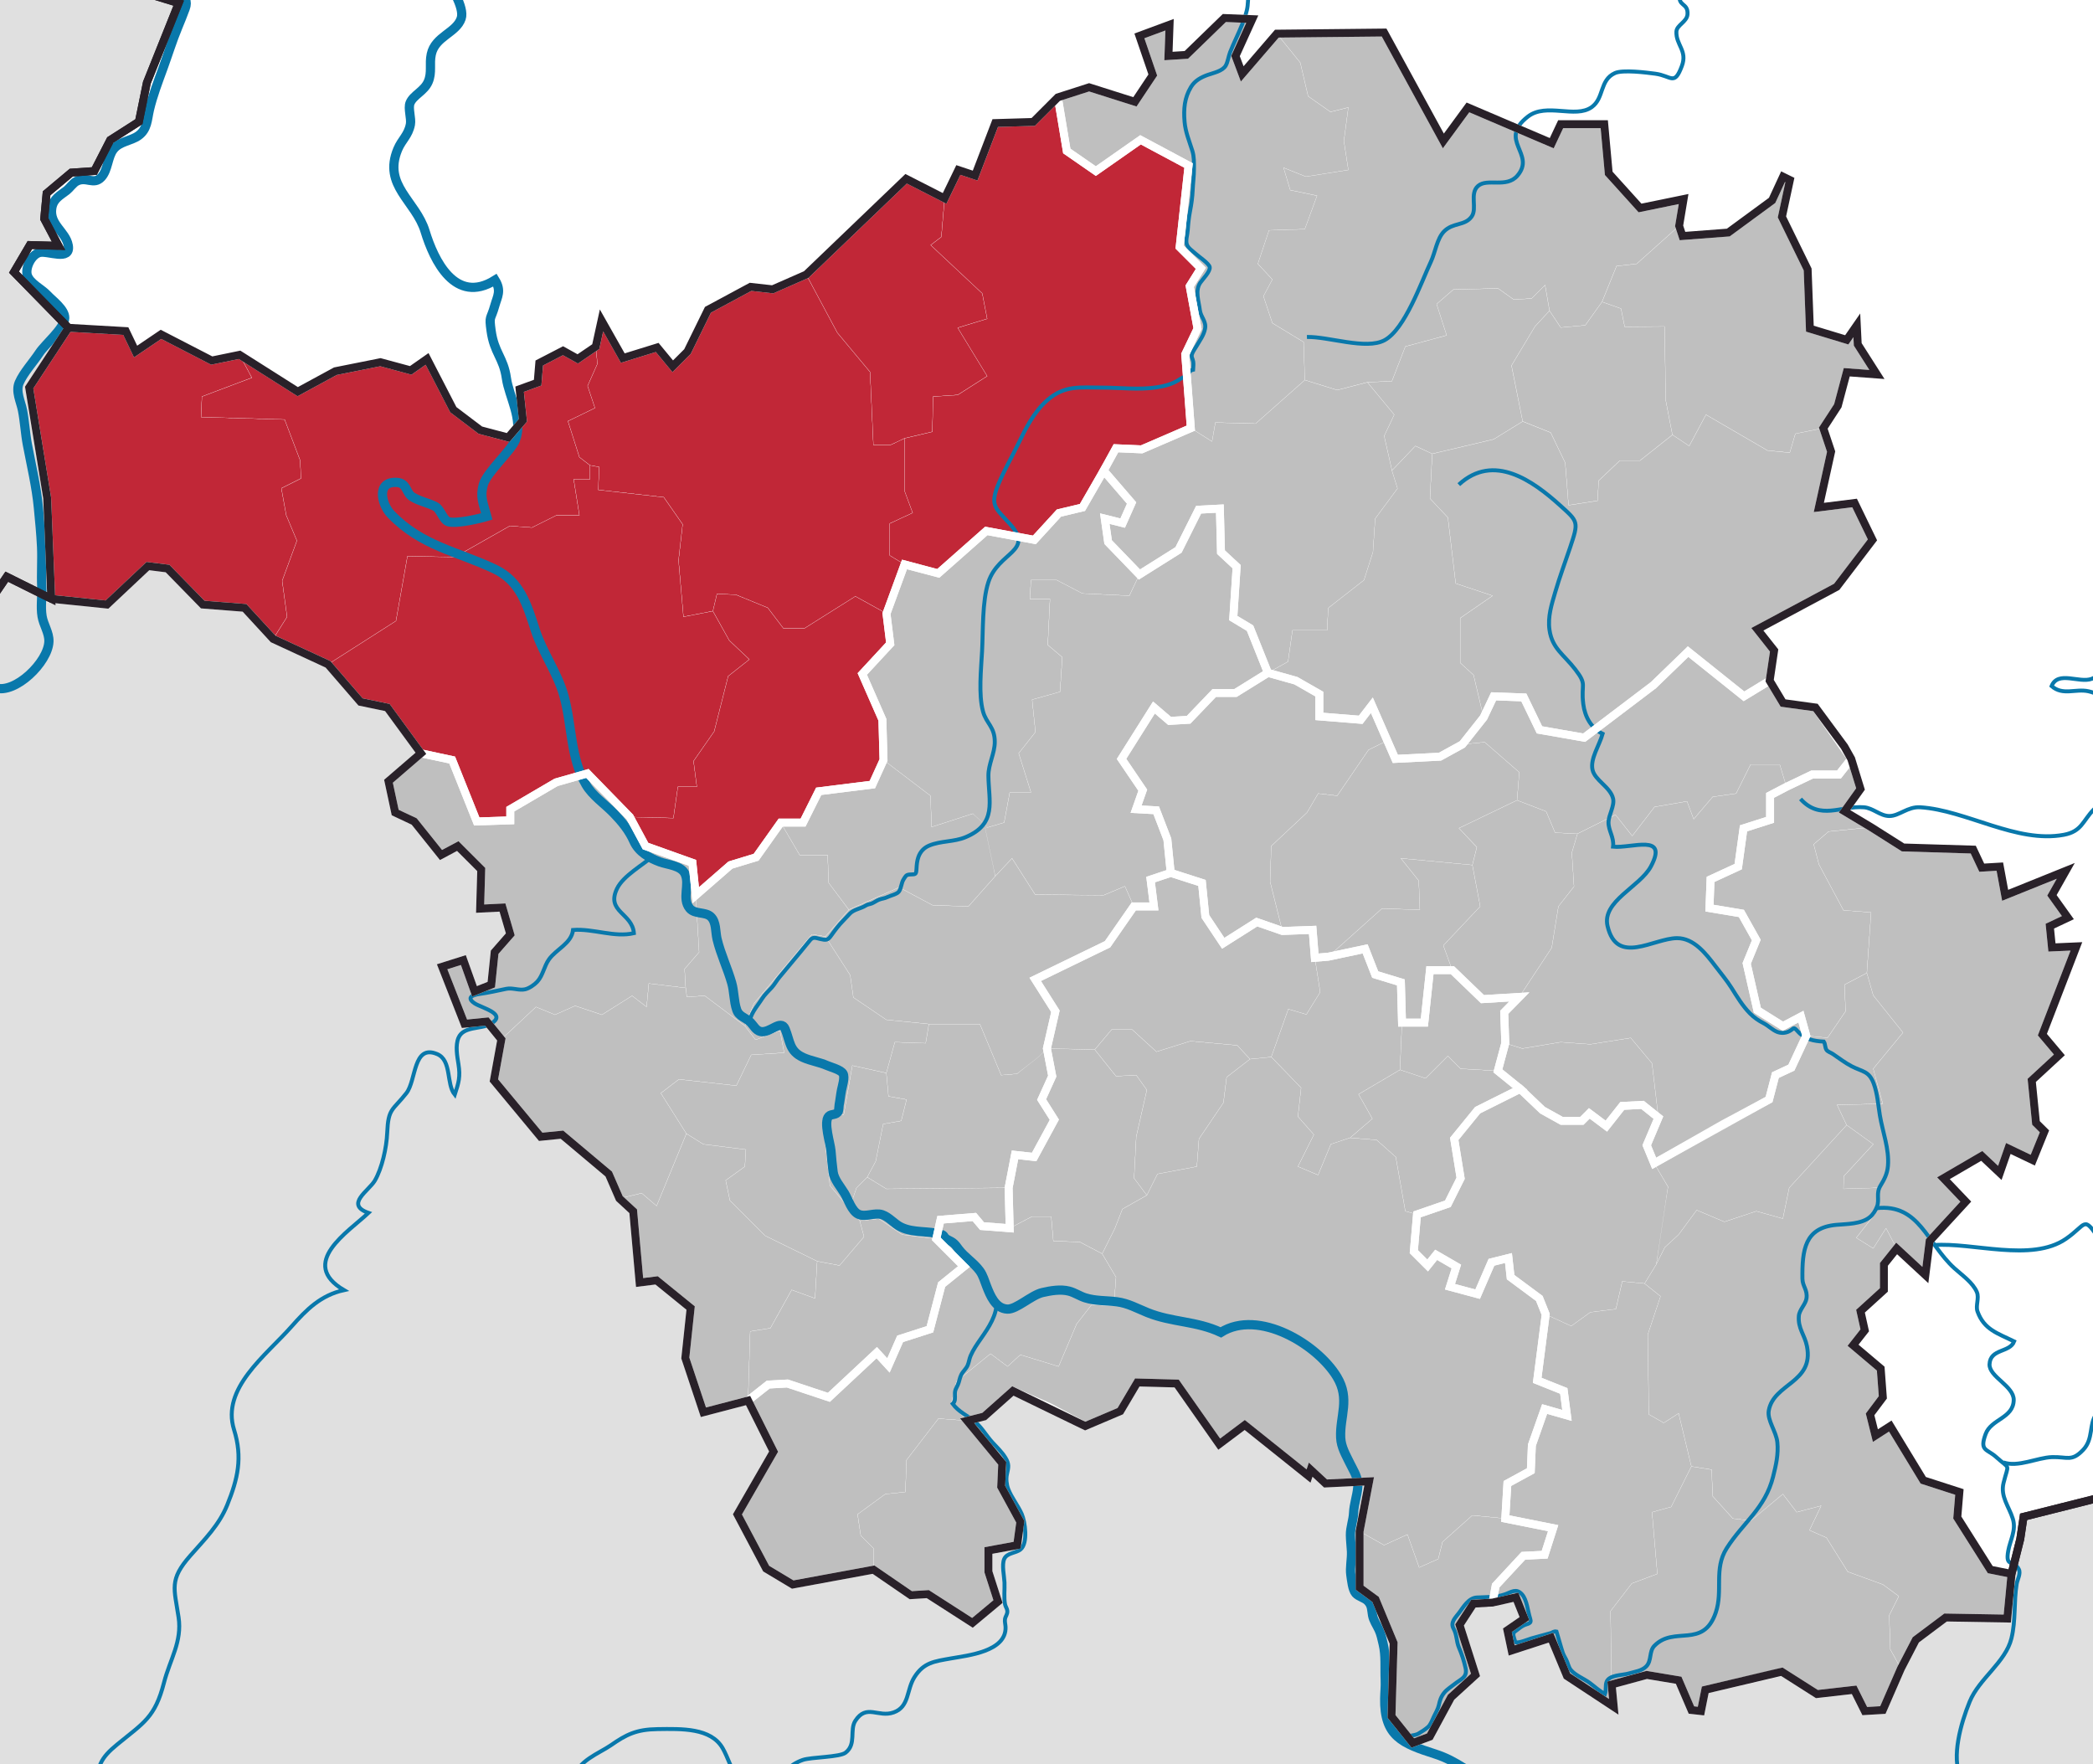
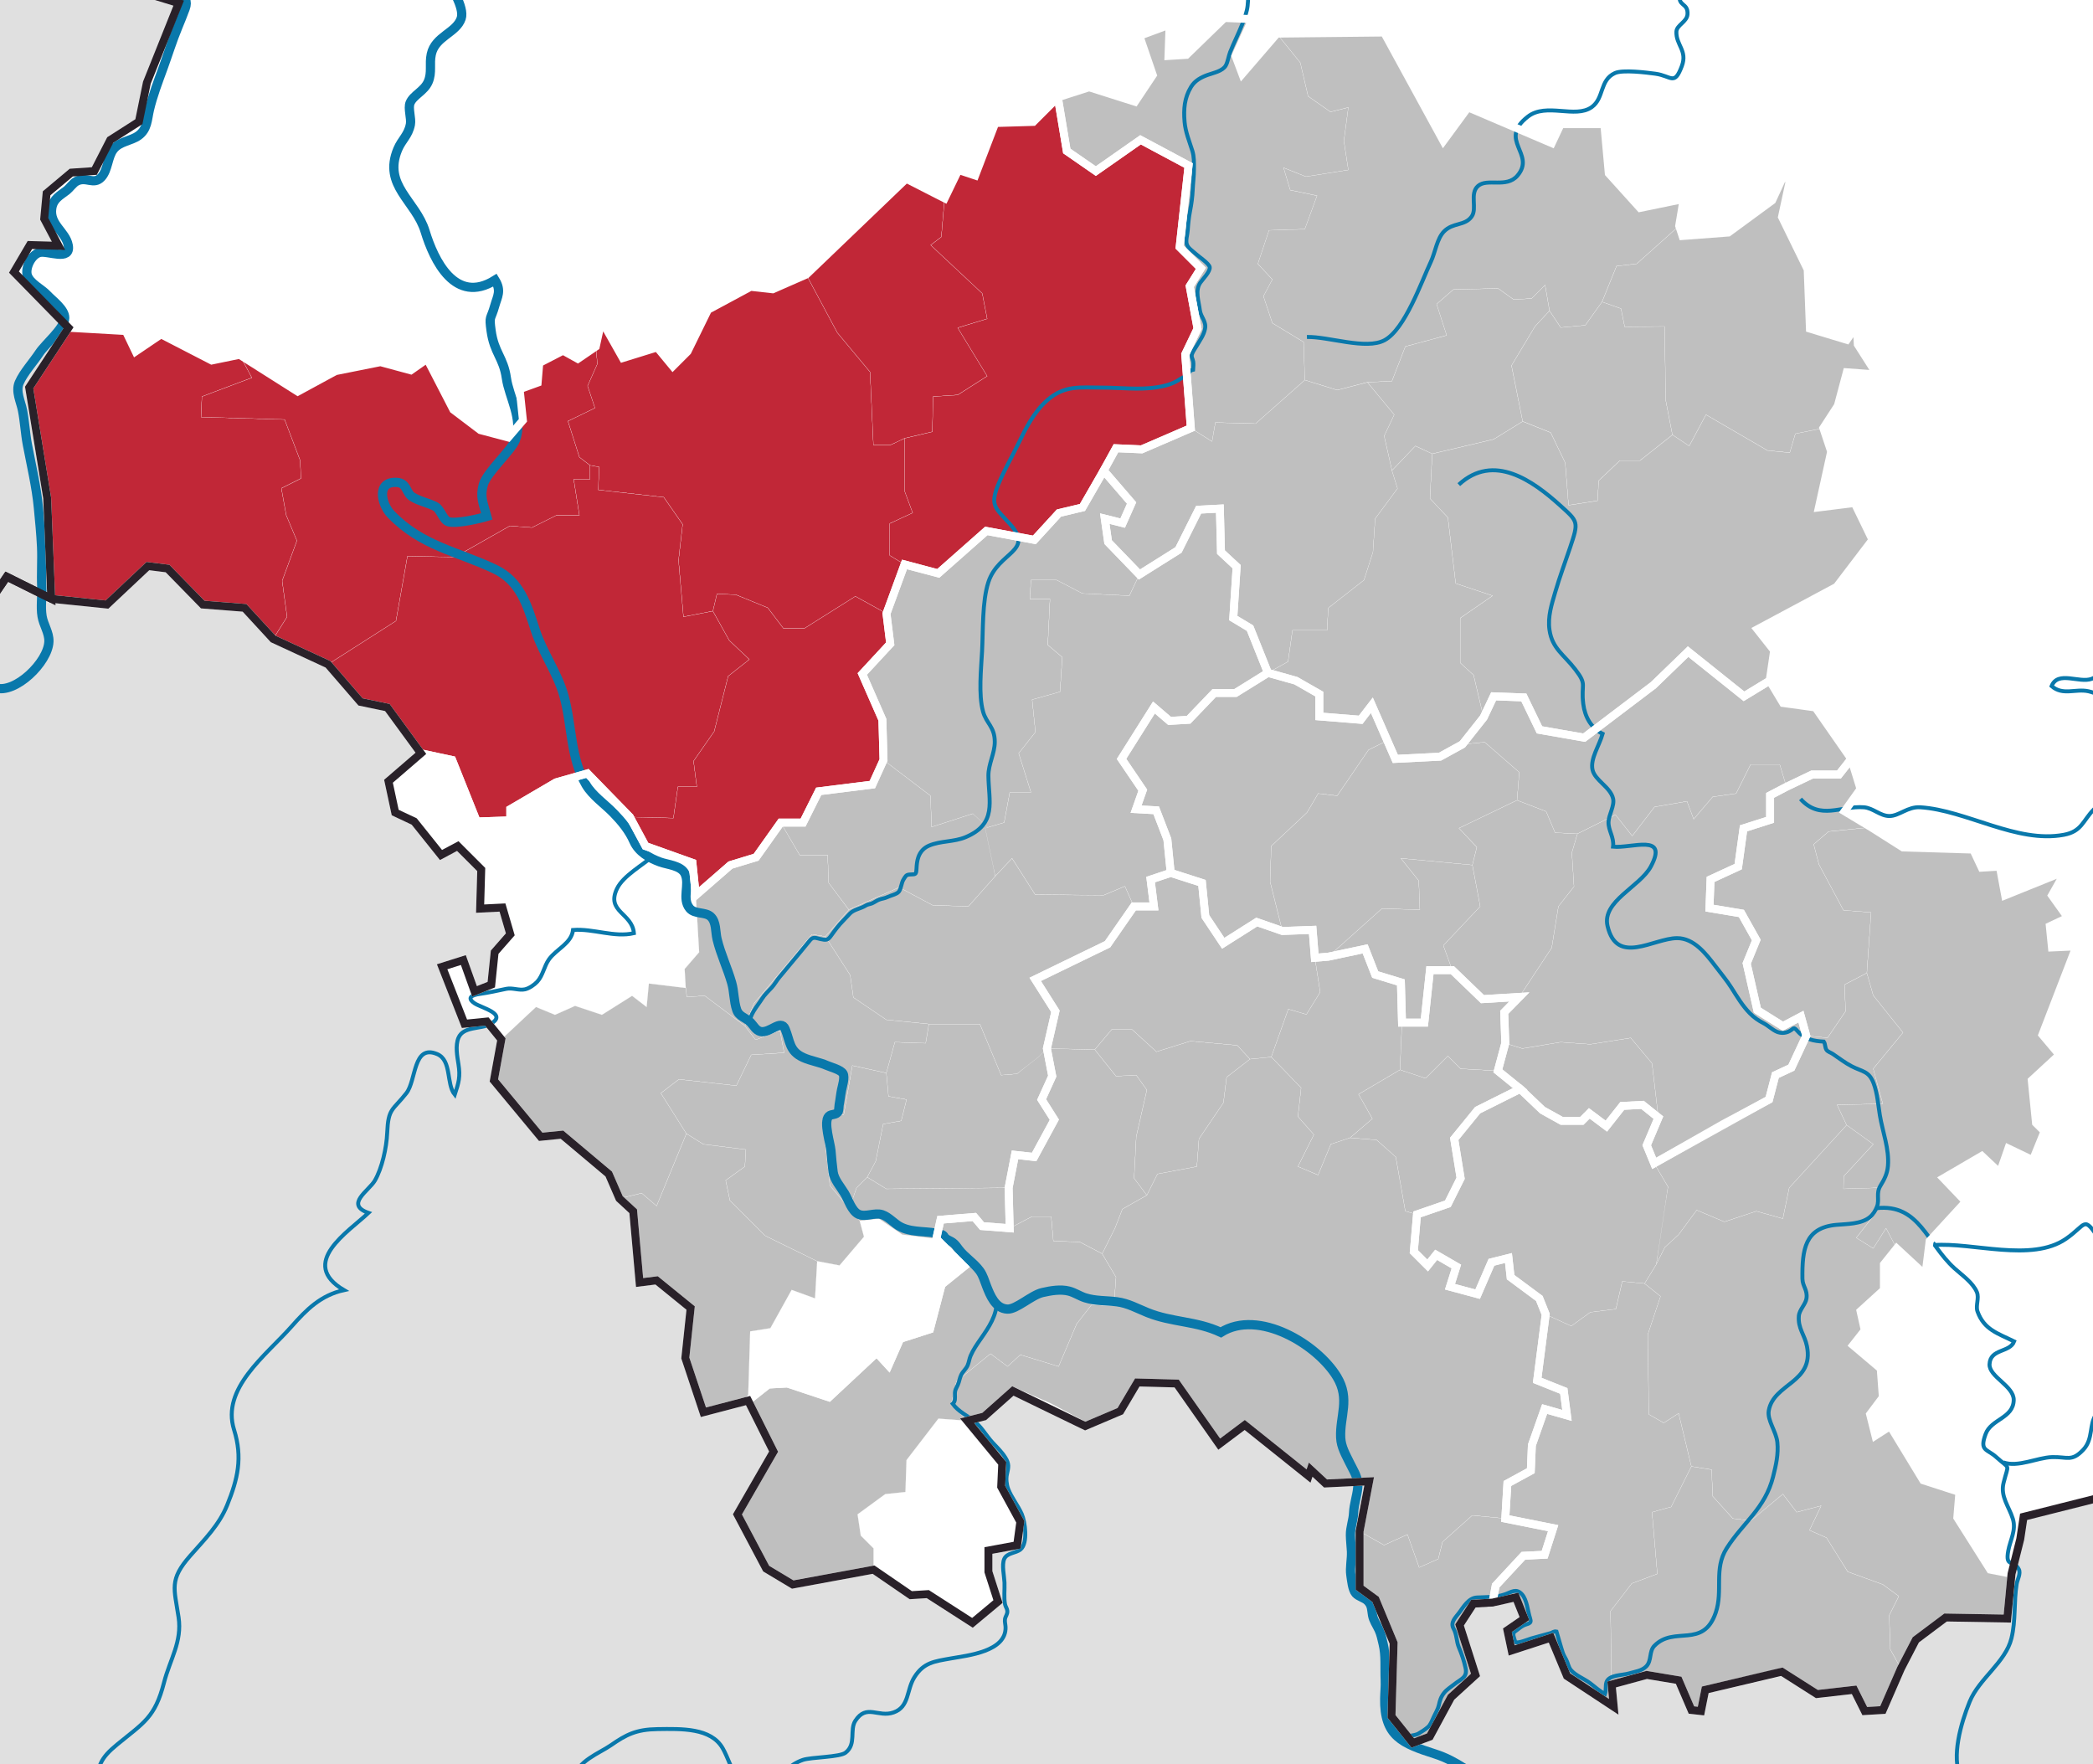
<svg xmlns="http://www.w3.org/2000/svg" version="1.1" id="Layer_1" width="7937.65" height="6690.734" viewBox="-4142.112 -3183.343 7937.65 6690.734" overflow="visible" enable-background="new -4142.112 -3183.343 7937.65 6690.734" xml:space="preserve">
  <g id="Ausland">
    <rect x="-4826.681" y="-3311.543" fill="#FFFFFF" width="8919.568" height="7382.954" />
    <path id="_x35_7764776" fill="#E0E0E0" d="M-4609.399-1173.965l52.146,67.563l186.756,58.219l48.961,85.682h85.732l73.466,33.675   l45.921-67.394l168.79,83.882l-15.519-381.99l-68.325-419.208l149.054-226.725l-206.712-211.199l60.371-102.629l108.646,3.027   l-54.323-102.579l9.063-96.601l93.567-78.438l87.488-6.029l60.371-117.739l108.646-69.42l30.188-147.852l120.697-301.771   l-108.646-33.215l-1036.336-0.076V-1173.965z" />
    <path id="_x35_7763280" fill="#E0E0E0" d="M-4609.399-1173.965l52.146,67.563l186.756,58.219l48.961,85.682h85.732l73.466,33.675   l45.921-67.394l168.79,83.882l211.174,21.743l155.265-145.964l74.537,9.346l133.522,136.644l158.374,12.423l108.702,118.004   l208.06,96.267l123.239,142.497l101.717,21.202l127.128,173.736l-122.887,105.965l25.425,118.665l72.051,33.914l101.717,127.116   l63.573-33.908l88.999,88.979l-4.242,148.324l84.757-4.204l29.666,101.723l-59.339,67.791l-12.706,122.918l-63.58,25.438   l-42.378-118.652l-80.515,25.438l84.757,216.146l84.756-8.471l55.084,67.828l-28.307,155.58l177.487,213.779l80.672-8.08   l177.449,149.236l40.339,92.749l52.454,48.42l24.191,270.242l64.524-8.081l129.073,104.87l-20.157,189.576l68.57,205.686   l169.419-44.354l96.776,193.604l-137.116,237.995l108.903,205.687l100.83,60.478l306.522-56.438l141.168,96.789l64.518-4.027   l169.419,108.897l96.82-80.679l-36.324-112.976v-80.666l108.91-20.15l12.083-88.722l-72.599-133.126l4.041-88.709l-133.101-161.332   l64.555-16.16l108.872-96.827l274.295,133.126l133.088-56.513l64.519-108.872l149.249,4.027l161.345,229.877l96.826-72.598   l241.986,193.604l8.042-24.179l56.476,52.41l165.359-8.081l-36.273,189.576v213.768l60.49,44.366l68.583,165.348l-8.093,278.348   l80.678,100.804l64.518-24.216l80.68-149.212l92.748-84.693l-60.502-189.576l52.473-80.691l72.585-4.04l88.759-20.15l32.247,80.691   l-64.543,44.329l16.136,76.639l149.249-48.408l60.49,145.234l177.442,116.928l-8.03-84.669l133.089-36.286l121.005,20.15   l48.445,112.938l36.261,4.028l16.161-80.666l290.393-68.559l133.089,84.669l141.168-16.11l40.34,80.666l68.57-4.028l68.508-157.267   l56.487-108.909l112.95-84.669l233.905,4.027l16.161-169.425l33.14-132.182l12.649-84.342l322.777-81.245v1257.215h-8464.541   V-1173.965z" />
  </g>
  <g id="Gemeinden">
    <g id="Layer_1_1_">
      <g>
        <path id="_x33_1223848" fill="#BFBFBF" stroke="#FFFFFF" stroke-width="0.5" stroke-miterlimit="3.864" d="M-227.738-529.901     l12.712,122.906l-63.611,80.528l46.62,148.33h-80.527l-21.221,114.423l-72.045,21.202l-46.613-55.072l-156.801,50.83     l-4.242-118.658l-178.002-135.605l-4.229-152.56l-76.286-173.749l105.946-114.423l-14.141-114.643l68.319-186.329l128.06,33.977     l182.245-161.042l182.225,33.908l93.24-101.717l88.998-21.214l80.516-139.854l105.951,122.906l-33.907,76.286l-67.815-16.947     l12.699,88.998l118.665,122.9l-38.149,80.527L-37.13-932.47l-97.481-50.861h-97.481l-4.229,72.076h76.286l-8.471,173.724     l55.078,46.613l-8.471,131.377L-227.738-529.901z" />
-         <path id="_x33_1223936" fill="#BFBFBF" stroke="#FFFFFF" stroke-width="0.5" stroke-miterlimit="3.864" d="M-2278.926,550.789     l12.712-122.918l59.338-67.803l-29.672-101.71l-84.756,4.197l4.241-148.317l-88.992-88.967l-63.58,33.895l-101.717-127.123     l-72.044-33.908l-25.431-118.664l122.894-105.952l118.664,25.424l93.233,233.1l127.129-4.248v-42.366l173.749-101.729     l118.664-33.895l161.042,165.24l59.339,110.225l178.002,63.574l12.706,122.893l12.712,216.133l-55.091,63.611l4.242,72.045     l-139.866-16.941l-8.464,88.985l-55.097-42.365l-114.429,72.044l-101.711-33.907l-76.286,33.907l-72.051-29.679l-131.37,122.906     l-55.084-67.815l-84.756,8.445l-84.75-216.133l80.515-25.438l42.372,118.627L-2278.926,550.789z" />
        <path id="_x33_1224024" fill="#BFBFBF" stroke="#FFFFFF" stroke-width="0.5" stroke-miterlimit="3.864" d="M-1316.906,707.591     l-152.56-114.436l-67.821,4.683l-4.223-34.349l-4.242-72.044l55.084-63.6l-12.706-216.146l131.371-114.423l97.475-29.697     l93.233-131.345l72.044,122.893h105.958l4.229,105.952l76.286,101.729l-88.992,101.729l-50.849-8.471l-220.381,262.766     L-1316.906,707.591z" />
        <path id="_x33_1224112" fill="#BFBFBF" stroke="#FFFFFF" stroke-width="0.5" stroke-miterlimit="3.864" d="M-732.067,182.059     l-190.709,84.763l-76.286-101.729l-4.229-105.952h-105.958l-72.044-122.893h84.757l59.338-118.665l203.415-25.456l42.378-93.208     l178.002,135.599l4.242,118.665l156.801-50.83l55.084,50.83l29.678,186.499l-101.723,114.422l-135.612-4.242L-732.067,182.059z" />
        <path id="_x33_1224200" fill="#BFBFBF" stroke="#FFFFFF" stroke-width="0.5" stroke-miterlimit="3.864" d="M-216.247,209.585     l-87.79-137.726l-63.611,67.834l-38.137-182.257l72.069-21.202l21.195-114.423h80.528l-46.62-148.362l63.586-80.527     l-12.712-122.875l105.965-29.698l8.471-131.345l-55.078-46.62l8.471-173.749h-76.286l4.241-72.044h97.481l97.469,50.855     l178.021,8.483l38.137-80.527l148.344-93.234l76.273-152.572l80.527-4.242l4.229,165.278l59.332,55.103l-12.712,194.938     l63.587,38.137l67.814,169.495L543.656-555.42h-80.527l-97.47,101.742l-72.044,4.242l-59.345-50.862L111.364-305.348     l80.528,118.664l-25.45,72.044l76.286,4.229L285.106-0.223l12.713,127.141l-76.299,25.431l12.712,101.742h-76.286l-33.92-76.311     l-80.527,33.933L-216.247,209.585z" />
        <path id="_x33_1224288" fill="#BFBFBF" stroke="#FFFFFF" stroke-width="0.5" stroke-miterlimit="3.864" d="M-1716.51,1680.366     l-24.191-270.255l-52.46-48.407l84.719-20.15l56.45,48.407l112.969-274.27l64.518,40.352l161.338,20.15l-4.021,64.518     l-72.636,52.397l16.148,76.651l133.095,133.088l197.644,96.814l-8.068,141.169l-88.746-32.297l-80.672,145.222l-76.607,12.096     l-8.068,262.187l-169.419,44.342l-68.564-205.687l20.157-189.576l-129.08-104.882L-1716.51,1680.366z" />
        <path id="_x33_1224376" fill="#BFBFBF" stroke="#FFFFFF" stroke-width="0.5" stroke-miterlimit="3.864" d="M-2091.603,1127.799     l-177.487-213.792l28.3-155.567l131.377-122.906l72.044,29.666l76.286-33.907l101.717,33.907l114.423-72.044l55.097,42.378     l8.471-88.998l139.86,16.954l4.229,34.349l67.821-4.683l152.56,114.436l40.339,52.409l92.466-35.569l16.11,84.682l-125.008,8.08     l-56.488,116.966l-217.775-24.217l-68.57,52.423l96.82,153.302l-112.969,274.27l-56.45-48.407l-84.719,20.138l-40.339-92.748     l-177.449-149.25L-2091.603,1127.799z" />
-         <path id="_x33_1224464" fill="#BFBFBF" stroke="#FFFFFF" stroke-width="0.5" stroke-miterlimit="3.864" d="M-1305.1,2128.063     l8.068-262.175l76.607-12.082l80.672-145.222l88.746,32.296l8.074-141.168l84.688,16.11l92.755-108.885l-16.111-60.503     l72.592-8.03l88.747,60.49l129.079,16.11l104.857,104.896l-84.688,68.52l-44.386,169.438l-112.931,36.299l-44.348,100.816     l-44.374-48.407l-181.508,169.426l-157.279-52.423l-72.63,4.04L-1305.1,2128.063z" />
        <path id="_x33_1224552" fill="#BFBFBF" stroke="#FFFFFF" stroke-width="0.5" stroke-miterlimit="3.864" d="M-853.356,1281.051     l32.259-60.49l28.237-141.169l68.539-12.083l20.157-80.666l-68.539-12.095l-8.068-88.747l32.259-116.965l116.978,4.04     l12.089-72.661h193.598l80.666,193.629l60.062-4.972l113.366-95.87l20.163,104.869l-40.327,88.771l48.407,76.589l-76.65,141.144     l-72.599-8.03l-24.19,125.033l-463.821,4.027L-853.356,1281.051z" />
        <path id="_x33_1224640" fill="#BFBFBF" stroke="#FFFFFF" stroke-width="0.5" stroke-miterlimit="3.864" d="M-853.356,1281.051     l-40.333,40.352l-26.998,78.967l-73.838-87.047l-28.225-250.066l80.666-20.15l32.259-185.536l129.08,28.231l8.068,88.747     l68.539,12.095l-20.157,80.666l-68.539,12.083l-28.237,141.169L-853.356,1281.051z" />
        <path id="_x33_1224728" fill="#BFBFBF" stroke="#FFFFFF" stroke-width="0.5" stroke-miterlimit="3.864" d="M-575.071,1442.383     l-16.111,72.623l-129.079-16.11l-88.747-60.49l-72.592,8.03l-39.087-46.041l26.998-78.967l40.333-40.352l72.598,44.354     l463.833-4.028l4.028,153.265l-104.857-8.093l-29.131-34.563L-575.071,1442.383z" />
        <path id="_x33_1224816" fill="#BFBFBF" stroke="#FFFFFF" stroke-width="0.5" stroke-miterlimit="3.864" d="M-216.083,530.865     l76.601,120.993l-32.271,141.168l-32.259,32.271l-81.107,63.637l-60.062,4.984l-80.666-193.629h-193.598l-161.338-16.11     l-125.058-84.706l-12.089-84.681l-93.857-146.179l88.999-101.729l190.708-84.75l127.135,67.815l135.612,4.242l101.711-114.423     l63.586-67.834l87.815,137.727l259.72,2.152L124,177.906l33.921,76.286L58.187,397.814L-216.083,530.865z" />
        <path id="_x33_1224904" fill="#BFBFBF" stroke="#FFFFFF" stroke-width="0.5" stroke-miterlimit="3.864" d="M-881.6,1446.41     l16.111,60.503l-92.755,108.885l-84.693-16.11l-197.644-96.814l-133.095-133.113l-16.148-76.626l72.636-52.41l4.021-64.518     l-161.338-20.163l-64.518-40.327l-96.82-153.302l68.57-52.435l217.776,24.216l56.487-116.978l125.008-8.08l-16.11-84.644     l-92.466,35.544l-40.339-52.422l33.908-84.757l220.381-262.753l50.849,8.47l93.851,146.191l12.089,84.668l125.058,84.707     l161.338,16.11l-12.089,72.648l-116.978-4.04l-32.259,116.965l-129.08-28.231l-32.259,185.536l-80.666,20.15l28.225,250.066     l73.838,87.047L-881.6,1446.41z" />
      </g>
      <g>
        <path id="_x33_1225168" fill="#BFBFBF" stroke="#FFFFFF" stroke-width="0.5" stroke-miterlimit="3.864" d="M-11.618-2852.294     l173.755,55.084l67.803-101.742l-50.836-148.336l114.41-42.372l-4.229,118.665l67.841-4.242l144.089-139.853l105.978,4.242     l-63.6,139.854l25.463,67.803l131.339-152.56l88.973,110.181l29.691,127.148l84.744,59.338l67.828-16.947l-16.93,127.141     l16.93,110.188l-161.043,25.425l-84.731-33.896l25.425,84.757l101.723,21.214l-46.62,127.104l-135.593,4.242l-42.379,127.128     l55.078,59.338l-33.907,63.593l33.907,101.717l118.665,72.044l4.229,144.12l-186.479,165.284l-152.572-4.242l-12.687,72.044     l-80.528-50.855l-21.208-279.707l46.62-97.475l-29.691-161.042l42.392-67.803l-80.528-80.528l33.908-309.373l-182.251-97.475     L13.845-2534.426l-110.182-76.279l-33.907-203.427L-11.618-2852.294z" />
        <path id="_x33_1225256" fill="#BFBFBF" stroke="#FFFFFF" stroke-width="0.5" stroke-miterlimit="3.864" d="M1107.198-3059.97     l224.629,411.09l93.228-127.141l317.855,135.612l33.883-72.069h165.259l16.954,186.492l118.652,131.345l165.259-33.895     L2226-2326.794l-161.042,144.088l-76.286,8.483l-55.053,135.6l-63.611,88.992l-93.215,8.483l-42.365-63.592l-16.941-97.475     l-50.85,50.861l-67.814,4.223l-59.333-42.372l-169.525,4.21l-63.574,55.084l38.137,118.664l-156.801,42.378l-50.849,131.358     l-93.215,4.229l-114.448,29.685l-122.88-38.137l-4.255-144.12l-118.664-72.044l-33.883-101.717l33.883-63.593l-55.053-59.338     l42.378-127.135l135.594-4.235l46.607-127.123l-101.711-21.214l-25.449-84.751l84.743,33.896l161.043-25.431l-16.916-110.181     l16.916-127.148l-67.815,16.954l-84.757-59.345l-29.703-127.141l-88.961-110.181L1107.198-3059.97z" />
        <path id="_x33_1225344" fill="#BFBFBF" stroke="#FFFFFF" stroke-width="0.5" stroke-miterlimit="3.864" d="M1632.704-1585.155     l-110.181,67.803l-233.087,55.104l-63.574-29.698l-88.998,93.233l-29.666-131.37l38.137-80.528l-101.735-122.906l93.227-4.21     l50.824-131.376l156.801-42.378l-38.137-118.658l63.599-55.084l169.501-4.216l59.345,42.365l67.803-4.216l50.861-50.861     l16.929,97.481l-55.078,59.333l-88.998,148.324L1632.704-1585.155z" />
        <path id="_x33_1225432" fill="#BFBFBF" stroke="#FFFFFF" stroke-width="0.5" stroke-miterlimit="3.864" d="M2170.922-1945.377     l4.254,279.707l25.425,131.345l-122.868,97.475h-76.324l-80.478,76.286l-4.241,76.273l-110.206,16.954l-12.699-161.042     l-55.053-114.422l-105.99-42.379l-42.354-211.897l88.974-148.324l55.065-59.338l42.365,63.592l93.24-8.483l63.586-88.992     l72.045,25.456l13.945,68.979L2170.922-1945.377z" />
        <path id="_x33_1225520" fill="#BFBFBF" stroke="#FFFFFF" stroke-width="0.5" stroke-miterlimit="3.864" d="M2412.493-2301.37     l166.152-121.987l41.548-89.936l25.865,12.725l-30.107,139.879l97.469,199.16l8.483,224.636l139.872,42.391l38.15-55.097     l3.523,72.302l72.749,114.139l-114.423-8.483l-33.92,127.135l-55.078,84.769l-105.939,21.215l-21.208,72.044l-84.757-8.483     l-233.1-135.612l-63.586,118.664l-63.586-42.391l-25.438-131.345l-4.241-279.707l-151.313,1.165l-13.945-68.979l-72.045-25.456     l55.065-135.6l76.286-8.483l161.043-144.088l12.699,38.545L2412.493-2301.37z" />
        <path id="_x33_1225608" fill="#BFBFBF" stroke="#FFFFFF" stroke-width="0.5" stroke-miterlimit="3.864" d="M2755.76-1258.835     l135.618-16.922l67.815,139.854l-135.618,178.015l-300.89,161.03l63.599,80.515l-16.953,114.448l-97.469,59.338L2259.97-712.076     l-131.363,127.128l-262.753,199.192l-169.514-29.672l-59.332-122.906l-114.423-4.235l-38.149,80.515l-38.137-161.042     l-50.823-46.62v-169.495l122.868-84.756l-139.886-46.614l-29.652-250.035l-67.828-72.051l8.482-169.481l233.088-55.097     l110.181-67.81l105.952,42.378l55.09,114.423l12.7,161.042l110.206-16.947l4.242-76.273l80.515-76.286h76.273l122.894-97.476     l63.586,42.392l63.586-118.665l233.075,135.612l84.757,8.477l21.207-72.057l105.965-21.202l29.704,88.992L2755.76-1258.835z" />
        <path id="_x33_1225696" fill="#BFBFBF" stroke="#FFFFFF" stroke-width="0.5" stroke-miterlimit="3.864" d="M891.064-792.661     H759.688l-16.916,118.664l-76.286,42.378l-67.828-169.494l-63.586-38.137l12.725-194.938l-59.345-55.097l-4.229-165.284     l-80.527,4.242l-76.273,152.572l-148.343,93.234l-118.664-122.9l-12.712-88.998l67.84,16.947l33.908-76.286L43.499-1398.663     l46.595-84.763l97.481,4.235l186.492-80.521l80.502,50.855l12.713-72.045l152.571,4.217l186.48-165.259l122.88,38.137     l114.436-29.679l101.735,122.899l-38.161,80.527l29.69,131.37l21.209,67.81l-84.757,114.422l-8.471,127.129L1031-983.369     L895.394-877.398L891.064-792.661z" />
        <path id="_x33_1225784" fill="#BFBFBF" stroke="#FFFFFF" stroke-width="0.5" stroke-miterlimit="3.864" d="M1403.859-360.395     l-84.757,46.62l-169.514,8.477l-30.333-69.351l-58.64-134.076l-42.379,55.084l-156.801-12.706v-84.756l-88.998-50.83     l-105.952-29.698l76.286-42.378l16.916-118.665h131.376l4.242-84.738l135.618-105.971l33.883-105.958l8.482-127.128     l84.731-114.423l-21.221-67.809l88.986-93.234l63.611,29.698l-8.483,169.482l67.841,72.044l29.679,250.035l139.847,46.62     L1395.388-839.3v169.495l50.849,46.62l38.137,161.036L1403.859-360.395z" />
      </g>
      <g>
        <path id="_x33_1226048" fill="#BFBFBF" stroke="#FFFFFF" stroke-width="0.5" stroke-miterlimit="3.864" d="M679.185,25.258     l-4.254,135.605l46.62,186.48l-97.481-33.908l-127.135,80.503L429.132,292.24l-12.7-127.147l-118.664-38.137L285.056-0.185     l-42.379-110.188l-76.285-4.223l25.449-72.051L111.314-305.31l122.905-194.951l59.345,50.862l72.045-4.242l97.469-101.742h80.527     l122.894-76.273l105.952,29.685l88.998,50.842v84.75l156.801,12.712l42.379-55.084l58.64,134.076l-71.353,35.443L929.251-165.507     l-72.044-8.439l-42.379,72.044L679.185,25.258z" />
        <path id="_x33_1226136" fill="#BFBFBF" stroke="#FFFFFF" stroke-width="0.5" stroke-miterlimit="3.864" d="M1170.784,71.884     l67.803,84.757l4.242,110.194l-144.089-4.254L895.319,444.85l-50.849,4.242l-8.483-105.978l-114.41,4.229l-46.62-186.461     l4.229-135.6l135.606-127.135l42.378-72.044l72.044,8.439l118.665-173.724l71.352-35.443l30.358,69.357l169.488-8.483     l84.757-46.62l84.756-8.439l131.352,114.423l-8.482,105.958L1391.095-42.475l67.791,72.05l-16.916,67.828L1170.784,71.884z" />
        <path id="_x33_1226224" fill="#BFBFBF" stroke="#FFFFFF" stroke-width="0.5" stroke-miterlimit="3.864" d="M1471.673,254.116     l-139.859,148.33l33.908,93.215h-84.77l-21.183,199.167h-84.757l-4.242-152.547l-97.481-29.691l-38.136-97.469L895.293,444.8     l203.421-182.27l144.089,4.254l-4.241-110.193l-67.803-84.757l271.223,25.456L1471.673,254.116z" />
        <path id="_x33_1226312" fill="#BFBFBF" stroke="#FFFFFF" stroke-width="0.5" stroke-miterlimit="3.864" d="M1441.996,97.315     l16.94-67.834l-67.79-72.044l220.362-105.958l110.193,42.378l33.908,80.515l84.757,4.242l-21.184,72.044l8.207,128.098     l-59.081,75.323l-25.425,156.813l-122.893,186.468l-139.885,8.471l-114.423-110.219l-33.908-93.202l139.848-148.331     L1441.996,97.315z" />
        <path id="_x33_1226400" fill="#BFBFBF" stroke="#FFFFFF" stroke-width="0.5" stroke-miterlimit="3.864" d="M1885.287,1039.04     l-28.219,28.244h-76.6l-72.611-40.34l-84.693-80.653l-84.682-68.583l28.206-104.857l64.556,20.151l145.196-24.229l112.963,8.094     l153.265-24.204l80.703,96.776l24.166,205.737l-60.49-48.407l-76.575,4.027l-60.49,76.601L1885.287,1039.04z" />
        <path id="_x33_1226488" fill="#BFBFBF" stroke="#FFFFFF" stroke-width="0.5" stroke-miterlimit="3.864" d="M2620.167-517.195     l122.894,16.947l135.618,194.95l-46.62,59.345h-101.748l-97.469,46.613l-25.45-84.769h-110.193l-55.065,110.225l-89.011,12.681     l-72.045,84.757l-25.437-67.822l-122.881,21.202l-84.757,110.188l-63.599-80.49l-144.102,72.044l-84.744-4.242l-33.907-80.515     l-110.193-42.372l8.457-105.958L1488.54-368.833l-84.731,8.439l80.515-101.717l38.149-80.509l114.423,4.235l59.345,122.906     l169.501,29.672l262.766-199.192l131.364-127.135l211.891,169.525l97.481-59.338L2620.167-517.195z" />
        <path id="_x33_1226576" fill="#BFBFBF" stroke="#FFFFFF" stroke-width="0.5" stroke-miterlimit="3.864" d="M2123.27,849.464     l-80.679-96.764l-153.289,24.19l-112.988-8.08l-145.196,24.216l-64.53-20.15l-4.04-116.978l57.394-58.489l122.894-186.467     l25.425-156.813l59.08-75.317l-8.206-128.104l21.208-72.044l144.089-72.044l63.599,80.502l84.757-110.2l122.881-21.202     l25.462,67.822l72.045-84.756l88.985-12.681l55.065-110.219h110.193l25.449,84.763l-61.925,32.429v92.768L2470.1-41.877     l-20.15,145.196l-104.857,48.414l-4.053,108.903l121.005,20.151l56.488,100.842l-36.287,88.733l40.34,177.468l96.84,60.516     l68.545-36.286l20.139,72.585l-56.488,121.019l-60.465,28.23l-24.178,92.762l-173.428,92.762l-262.199,149.199l-28.219-68.533     l44.329-104.882L2123.27,849.464z" />
      </g>
      <g>
        <path id="_x33_1227896" fill="#BFBFBF" stroke="#FFFFFF" stroke-width="0.5" stroke-miterlimit="3.864" d="M2788.775,752.7     l-80.691-8.08l-20.151-72.586l-68.558,36.261l-96.827-60.489l-40.339-177.468l36.324-88.734l-56.488-100.842l-121.043-20.151     l4.041-108.91l104.869-48.407l20.139-145.215l100.829-32.259v-92.768l61.938-32.429l97.481-46.62h101.735l46.62-59.338     l35.116,114.127l-60.49,84.694l100.816,60.496l-161.332,16.136l-56.475,48.407l20.176,76.626l92.736,173.465l104.845,8.03     l-16.111,229.903l-84.693,44.366l4.04,100.817L2788.775,752.7z" />
        <path id="_x33_1227984" fill="#BFBFBF" stroke="#FFFFFF" stroke-width="0.5" stroke-miterlimit="3.864" d="M2139.38,1611.795     l16.136-133.088l28.219-161.332l-52.409-88.784l435.614-241.96l24.179-92.762l60.502-28.244l56.463-121.005l80.691,8.08     l68.558-100.842l-4.04-100.792l84.719-44.392l24.191,84.731l112.924,141.168L2962.203,869.69l36.299,133.088l-173.466,4.041     l36.286,76.601l-217.781,237.982l-24.191,116.99l-100.816-28.23l-121.006,40.326l-104.895-44.354l-68.545,92.787l-52.41,48.382     L2139.38,1611.795z" />
        <path id="_x33_1228072" fill="#BFBFBF" stroke="#FFFFFF" stroke-width="0.5" stroke-miterlimit="3.864" d="M3462.333,212.216     l229.878-92.762l-52.435,92.762l60.502,84.656l-68.558,32.297l8.056,80.704l92.762-4.054l-129.035,334.785l64.518,76.613     l-104.845,96.853l16.11,161.345l32.184,31.894l-44.291,109.274l-92.762-44.379l-32.246,92.762l-68.571-64.519l-145.247,84.682     l84.707,88.733l-137.154,149.249l-16.11,129.086l-108.91-100.842l-40.326-76.613l-48.407,76.613l-64.568-40.326l72.636-92.762     l8.081-96.814l-129.124,4.027l0.769-47.777l112.207-121.609l-100.842-72.649l-36.274-76.601l173.466-4.04l-36.313-133.075     L3075.115,732.6l-112.926-141.169l-24.19-84.719l16.11-229.915l-104.857-8.03l-92.748-173.465l-20.176-76.62l56.462-48.407     l161.357-16.136l121.005,76.645l266.228,8.068l32.259,68.57l68.533-4.053L3462.333,212.216z" />
        <path id="_x33_1228160" fill="#BFBFBF" stroke="#FFFFFF" stroke-width="0.5" stroke-miterlimit="3.864" d="M1304.501,1575.496     l-32.297,40.327l-52.435-52.397l12.083-141.169l117.003-40.326l48.407-96.853l-24.241-149.174l88.784-108.909l161.357-80.653     l84.693,80.653l72.611,40.339h76.6l28.219-28.243l64.543,48.444l60.49-76.639l76.613-4.027l60.503,48.407l-44.354,104.882     l28.244,68.533l52.385,88.784l-44.355,294.421l-44.342,72.598l-84.693-8.08l-24.216,104.895l-96.776,12.096l-72.637,52.409     l-96.789-44.342l-24.216-60.489l-108.872-80.68l-8.08-72.623l-64.543,16.148l-52.423,120.993l-104.856-28.193l24.19-76.601     L1304.501,1575.496z" />
        <path id="_x33_1228248" fill="#BFBFBF" stroke="#FFFFFF" stroke-width="0.5" stroke-miterlimit="3.864" d="M1607.002,2874.208     l-88.759,20.151l12.082-64.518l104.896-112.988l80.666-4.027l32.297-100.817l-181.509-36.299l8.043-133.088l88.771-48.407     l4.027-96.802l48.37-137.154l84.719,24.217l-12.083-92.762l-100.816-40.377l32.271-250.003l96.764,44.316l72.648-52.385     l96.789-12.083l24.217-104.907l84.681,8.08l60.49,48.42l-48.407,145.209l4.027,302.514l56.438,32.246l56.513-36.273     l48.407,201.671l-76.639,153.276l-72.585,20.151l20.138,233.905l-96.814,36.299l-80.679,104.869l4.028,278.311l8.029,84.668     l-177.467-116.927l-60.479-145.234l-149.236,48.407l-16.148-76.639l64.581-44.329L1607.002,2874.208z" />
        <path id="_x33_1228336" fill="#BFBFBF" stroke="#FFFFFF" stroke-width="0.5" stroke-miterlimit="3.864" d="M2349.107,2390.237     l-76.613-12.096l-48.406-201.671l-56.488,36.273l-56.438-32.246l-4.053-302.551l48.407-145.172l-60.465-48.42l44.329-72.598     l32.322-64.543l52.385-48.42l68.57-92.749l104.869,44.342l121.006-40.327l100.816,28.244l24.191-116.99l217.807-237.983     l100.842,72.637l-112.207,121.584l-0.73,47.778l129.086-4.016l-8.08,96.827l-72.598,92.749l64.529,40.339l48.408-76.65     l40.326,76.65l-48.407,60.49v96.789l-88.746,80.653l16.161,72.648l-44.393,56.476l104.882,88.733l8.081,108.91l-48.407,64.53     l20.163,80.653l56.45-36.261l125.058,205.687l137.104,44.342l-8.03,96.814l125.021,197.668l80.666,16.111l-16.148,169.425     l-233.918-4.027l-112.938,84.668l-56.487,108.91l-40.326-72.61l-4.04-129.099l36.324-72.586l-60.49-44.38l-133.139-48.419     l-80.679-129.036l-64.518-28.23l44.354-92.762l-92.762,24.216l-52.41-68.583l-121.018,100.842l-68.559-8.08l-76.625-84.682     L2349.107,2390.237z" />
        <path id="_x33_1228424" fill="#BFBFBF" stroke="#FFFFFF" stroke-width="0.5" stroke-miterlimit="3.864" d="M2272.494,3301.755     l36.249,4.04l16.148-80.679l278.322-64.556l12.096-4.027l133.051,84.668l141.169-16.11l40.352,80.666l68.57-4.027l28.206-64.53     l40.327-92.736l-40.327-72.611l-4.04-129.085l36.312-72.599l-60.503-44.379l-133.139-48.408l-80.653-129.048l-64.53-28.231     l44.342-92.736l-92.749,24.191l-52.422-68.583l-121.005,100.842l-68.571-8.08l-76.601-84.682l-4.027-100.816l-76.576-12.096     l-76.65,153.276l-72.599,20.151l20.139,233.905l-96.814,36.299l-80.704,104.857l4.053,278.322l133.089-36.287l121.005,20.151     L2272.494,3301.755z" />
      </g>
      <g>
        <path id="_x33_1226840" fill="#BFBFBF" stroke="#FFFFFF" stroke-width="0.5" stroke-miterlimit="3.864" d="M1231.853,1422.22     l-44.342-12.083l-36.312-205.737l-72.599-64.518l-100.816-8.08l84.706-72.586l-52.46-92.749l157.33-92.762l96.839,32.259     l84.656-84.693l48.407,48.407l141.169,8.068l84.681,68.583l-161.332,80.653l-88.759,108.91l24.241,149.186l-48.407,96.84     L1231.853,1422.22z" />
        <path id="_x33_1226928" fill="#BFBFBF" stroke="#FFFFFF" stroke-width="0.5" stroke-miterlimit="3.864" d="M-228.178,1430.3     l-84.719,44.329l-4.028-153.276l24.191-125.008l72.586,8.03l76.638-141.169l-48.407-76.575l40.353-88.785l-20.176-104.844     l181.508,4.027l80.666,100.792l76.65-4.016l40.327,56.438l-40.327,177.48l-8.08,157.279l48.407,64.581l-92.749,52.396     l-28.219,72.599l-48.433,96.839l-84.655-44.392l-100.83-4.016l-8.08-92.761L-228.178,1430.3L-228.178,1430.3z" />
        <path id="_x33_1227016" fill="#BFBFBF" stroke="#FFFFFF" stroke-width="0.5" stroke-miterlimit="3.864" d="M207.398,1349.634     l-48.407-64.581l8.081-157.254l40.326-177.493l-40.326-56.437l-76.651,4.027L9.754,797.092l64.556-76.638h76.613l92.749,84.719     l129.085-40.34l177.493,16.111l48.407,52.435l-88.733,68.521l-12.096,96.813l-92.8,137.191l-8.042,104.857L247.75,1268.98     L207.398,1349.634z" />
        <path id="_x33_1227104" fill="#BFBFBF" stroke="#FFFFFF" stroke-width="0.5" stroke-miterlimit="3.864" d="M9.767,797.055     l-181.508-4.028l32.271-141.168l-76.613-121.006L58.174,397.739l99.734-143.636h76.286l-12.7-101.742l76.273-25.431     l118.664,38.136l12.713,127.147l67.803,101.698l127.135-80.515l97.469,33.92l114.436-4.254l8.458,105.989l20.39,130.169     l-52.409,84.73l-68.559-20.176l-64.518,181.521l-80.691,8.056l-48.407-52.422L372.77,764.82l-129.098,40.34l-92.736-84.731     H74.323L9.767,797.055z" />
        <path id="_x33_1227192" fill="#BFBFBF" stroke="#FFFFFF" stroke-width="0.5" stroke-miterlimit="3.864" d="M-877.579,2640.303     l48.414,48.42v80.679l-306.528,56.438l-100.823-60.478l-108.91-205.687l137.122-237.983l-96.783-193.604l76.607-60.465     l72.629-4.027l157.279,52.41l181.508-169.438l44.374,48.42l44.348-100.816l112.931-36.312l44.386-169.413l84.688-68.521     l-104.857-104.907l16.11-72.623l128.186-10.384l29.131,34.587l104.857,8.094l84.719-44.342h72.585l8.081,92.749l100.829,4.015     l84.682,44.393l52.409,88.746l-8.08,108.859l-84.656-4.04l-56.487,72.598l-68.546,161.383l-145.246-44.354l-48.407,44.354     l-64.518-48.42l-129.08,104.883l-20.169,84.693l60.496,64.556l-108.903-8.081l-120.999,157.279l-4.021,121.019l-76.645,8.067     l-104.863,76.639L-877.579,2640.303z" />
-         <path id="_x33_1227280" fill="#BFBFBF" stroke="#FFFFFF" stroke-width="0.5" stroke-miterlimit="3.864" d="M-623.479,2862.138     l-64.524,4.04l-141.163-96.776v-80.691l-48.414-48.407l-12.089-80.666l104.863-76.65l76.645-8.068l4.021-121.005l120.999-157.279     l108.903,8.08l133.095,161.345l-4.027,88.709l72.598,133.126l-12.083,88.709l-108.91,20.15v80.679l36.312,112.988l-96.808,80.666     L-623.479,2862.138z" />
        <path id="_x33_1227368" fill="#BFBFBF" stroke="#FFFFFF" stroke-width="0.5" stroke-miterlimit="3.864" d="M1167.335,873.705     l-157.305,92.762l52.46,92.749l-84.731,72.586l-72.573,24.241l-48.457,116.928l-76.575-32.26l60.465-121.043l-60.465-68.532     l12.082-108.91L679.311,825.298l64.519-181.521l68.57,20.176l52.396-84.719l-20.39-130.181l50.861-4.241l139.86-29.691     l38.161,97.469l97.47,29.691L1175,694.828L1167.335,873.705z" />
        <path id="_x33_1227456" fill="#BFBFBF" stroke="#FFFFFF" stroke-width="0.5" stroke-miterlimit="3.864" d="M1562.597,655.886     l4.028,116.978l-28.193,104.857l-141.169-8.068l-48.407-48.407l-84.693,84.682l-96.827-32.246l7.69-178.853h84.744     l21.195-199.167h84.769l114.423,110.206l139.86-8.471L1562.597,655.886z" />
        <path id="_x33_1227544" fill="#BFBFBF" stroke="#FFFFFF" stroke-width="0.5" stroke-miterlimit="3.864" d="M-300.814,2091.752     l-108.873,96.813l-64.562,16.148l-60.496-64.556l20.169-84.693l129.08-104.882l64.518,48.407l48.407-44.342l145.247,44.342     l68.521-161.37l56.487-72.599l84.681,4.041l8.081-108.872l-52.436-88.734l48.445-96.853l28.206-72.598l92.749-52.385     l40.339-80.703l149.237-28.207l8.042-104.856l92.8-137.191l12.096-96.814l88.733-68.521l80.666-8.08l112.925,116.939     l-12.095,108.91l60.49,68.546l-60.49,121.03l76.601,32.259l48.432-116.94l72.573-24.229l100.842,8.068l72.599,64.518     l36.299,205.736l44.354,12.096l-12.083,141.169l52.41,52.396l32.296-40.326l76.602,44.38l-24.191,76.601l104.869,28.206     l52.41-120.993l64.543-16.148l8.08,72.623l108.872,80.691l24.216,60.478l-32.246,250.003l100.817,40.353l12.095,92.786     l-84.719-24.216l-48.369,137.153l-4.04,96.802l-88.759,48.407l-8.03,133.139l-125.033-12.096l-112.95,100.83l-16.148,64.556     l-72.585,32.271l-44.354-125.059l-88.747,40.339l-92.761-52.409l36.286-189.576l-165.36,8.081l-56.487-52.41l-8.055,24.179     l-241.974-193.604l-96.826,72.598l-161.345-229.864l-149.237-4.04l-64.53,108.859l-133.075,56.525l-137.179-72.661     L-300.814,2091.752z" />
        <path id="_x33_1227632" fill="#BFBFBF" stroke="#FFFFFF" stroke-width="0.5" stroke-miterlimit="3.864" d="M1143.169,3047.636     l-68.583-165.347l-60.503-44.367v-213.767l92.762,52.409l88.746-40.339l44.342,125.058l72.599-32.259l16.148-64.568     l112.938-100.816l125.046,12.083l181.508,36.299l-32.297,100.817l-80.666,4.027l-104.857,112.987l-12.096,64.531l-72.585,4.027     l-52.473,80.691l60.503,189.575l-92.762,84.694l-80.666,149.211l-64.53,24.229l-80.653-100.816L1143.169,3047.636z" />
      </g>
      <g>
        <path id="_x33_1223056" fill="#C12737" stroke="#FFFFFF" stroke-width="0.5" d="M-4031.458-1713.536l149.054-226.718     l217.38,12.448l37.262,77.602l96.273-65.217l192.528,99.37l105.587-21.755l46.576,86.959l-189.431,71.428l-3.096,77.639     l316.749,9.32l59.005,155.266l3.09,68.319l-74.518,37.287l18.622,102.479l40.377,96.26l-55.896,152.176l18.622,136.669     l-52.787,83.838l-108.703-118.003l-158.374-12.423l-133.522-136.644l-74.536-9.345l-155.266,145.958l-211.174-21.749     l-15.519-381.978L-4031.458-1713.536z" />
        <path id="_x33_1223144" fill="#C12737" stroke="#FFFFFF" stroke-width="0.5" d="M-3233.363-1837.757l220.469,139.778     l142.855-77.639l170.797-34.16l114.901,31.063l62.095-43.486l99.369,192.54l102.479,77.601l105.581,27.942l55.896-65.216     l-12.423-118.003l68.319-24.839l6.218-74.53l90.049-46.582l55.896,31.051l68.325-46.576l6.199,65.235l-37.262,83.844     l27.941,83.85l-102.478,49.685l43.473,136.645l40.383,31.044v52.793h-62.114l21.743,136.669h-86.947l-93.17,46.557l-83.838-6.192     l-208.072,118.01l-180.111-3.109l-43.473,245.333l-257.756,164.586l-208.059-96.261l52.787-83.844l-18.622-136.669     l55.896-152.169l-40.377-96.267l-18.622-102.479l74.518-37.28l-3.09-68.325l-59.005-155.266l-316.749-9.32l3.096-77.639     l189.431-71.428L-3233.363-1837.757z" />
        <path id="_x33_1223232" fill="#C12737" stroke="#FFFFFF" stroke-width="0.5" d="M-1780.053-1825.328l130.433-40.371     l58.992,71.428l55.896-55.896l77.639-158.375l161.464-86.959l83.856,9.345l127.324-55.896l118.003,220.457l124.221,149.054     l12.423,276.353h65.216l52.793-24.846v198.751l31.044,83.838l-86.94,40.396v121.1l55.896,34.153l-68.325,186.329l-117.991-65.242     l-192.54,121.112h-80.735l-59.005-77.626l-121.112-49.672l-71.415-3.109l-15.525,65.216l-111.798,21.755l-18.634-214.27     l15.532-136.669l-71.428-102.472l-248.43-27.948l3.109-86.928l-34.153-6.218l-40.383-31.044l-43.467-136.644l102.472-49.685     l-27.942-83.851l37.262-83.844l-6.199-65.21l21.743-99.4L-1780.053-1825.328z" />
        <path id="_x33_1223320" fill="#C12737" stroke="#FFFFFF" stroke-width="0.5" d="M-705.567-2505.401l145.952,74.518     l-12.429,145.964l-40.377,31.02l195.649,183.251l18.634,96.261l-111.805,34.134l111.805,183.245l-111.805,71.428l-93.158,6.187     l-3.109,133.535l-105.581,24.839l-52.793,24.846h-65.216l-12.423-276.353l-124.221-149.054l-118.003-220.457L-705.567-2505.401z" />
        <path id="_x33_1223408" fill="#C12737" stroke="#FFFFFF" stroke-width="0.5" d="M-507.445-2538.692l63.561,21.214l76.286-199.192     l144.089-4.241l93.228-93.234l33.92,203.427l110.182,76.273l169.525-118.658l182.238,97.476l-33.907,309.385l80.527,80.528     l-42.391,67.803l29.69,161.042l-46.619,97.475l21.208,279.707L187.6-1479.159l-97.481-4.241l-46.607,84.769l-80.516,139.854     l-88.998,21.208l-93.228,101.717l-182.238-33.907l-182.238,161.042l-128.06-33.977l-55.896-34.153v-121.1l86.94-40.39     l-31.044-83.844v-198.752l105.581-24.833l3.109-133.542l93.152-6.186l111.811-71.428l-111.811-183.22l111.811-34.153     l-18.641-96.268l-195.643-183.232l40.377-31.038l12.422-145.964L-507.445-2538.692z" />
        <path id="_x33_1223496" fill="#C12737" stroke="#FFFFFF" stroke-width="0.5" d="M-2545.908-326.493l-127.135-173.729     l-101.71-21.208l-123.239-142.484l257.756-164.586l43.467-245.333l180.117,3.109l208.072-118.01l83.837,6.186l93.171-46.551     h86.946l-21.743-136.669h62.114v-52.793l34.153,6.205l-3.108,86.94l248.423,27.942l71.427,102.478l-15.531,136.669l18.64,214.271     l111.792-21.755l62.214,111.251l76.286,72.076l-80.515,63.561l-52.907,209.349l-78.463,112.749l12.706,97.476h-72.044     L-1588.129-80.7l-165.284-4.242l-161.036-165.24l-118.665,33.895l-173.755,101.729v42.366l-127.128,4.248l-93.234-233.1     L-2545.908-326.493z" />
        <path id="_x33_1223584" fill="#C12737" stroke="#FFFFFF" stroke-width="0.5" d="M-871.921-627.376l76.286,173.749l4.229,152.56     l-42.378,93.208l-203.415,25.456l-59.338,118.664h-84.757l-93.233,131.345l-97.475,29.698l-131.371,114.423l-12.712-122.894     l-178.003-63.605l-59.332-110.193l165.278,4.242l16.948-118.652h72.044l-12.706-97.475l78.463-112.749l52.907-209.35     l80.515-63.561l-76.286-72.076l-62.208-111.251l15.525-65.216l71.415,3.109l121.112,49.666l59.005,77.633h80.735l192.54-121.119     l117.991,65.235L-766-741.881L-871.921-627.376z" />
      </g>
    </g>
  </g>
  <g id="Rivers">
    <path fill="none" stroke="#0978AB" stroke-width="35" d="M-4680.624-273.389c86.913-147.501,340.799,9.242,352-183.972   c3.204-55.262-38.798-129.362-3.902-176.213c70.58-94.761,110.865,39.177,172.342,58.9   c75.734,24.297,200.593-97.096,203.559-175.591c0-0.009,0.001-0.019,0.001-0.028c1.268-33.812-20.507-62.83-25.922-95.756   c-6.035-36.7,0.613-74.604-1.188-111.561c-2.457-50.318,1.623-101.462-0.683-151.972c-2.207-48.339-7.428-100.095-12.101-148.826   c-7.729-80.613-26.714-159.406-41.754-238.819c-8.121-42.884-10.127-87.255-18.5-129.915   c-6.497-33.096-26.892-71.452-12.499-104.877c16.486-38.284,53.52-78.089,76.646-113.371c21.492-32.792,95.029-93.152,96-132   c0.818-32.737-46.371-65.974-67.027-88.195c-20.89-22.463-64.555-42.562-74.633-72.971c-9.25-27.914,14.327-77.86,45.271-87.037   c30.557-9.063,120.995,34.747,109.615-27.501c-0.004-0.021-0.008-0.041-0.012-0.062c-9.742-52.059-72.398-78.073-62.298-141.191   c5.683-35.514,32.285-47.899,57.084-67.271c9.928-7.755,23.336-26.975,36-33.937c37.347-20.531,65.716,15.902,94.89-15.828   c25.507-27.742,23.429-76.829,45.994-105.878c23.517-30.273,66.031-30.93,94.917-51.814c33.927-24.529,32.692-60.739,41.25-97.435   c12.529-53.725,33.071-106.944,51.946-158.852c18.659-51.317,34.739-103.732,55.994-155.038   c9.579-23.123,19.338-47.231,28.076-71.128c20.268-55.425-45.888-64.397-89.273-82.075c-22.791-9.287-51.104-7.798-75.793-15.787" />
    <path fill="none" stroke="#0978AB" stroke-width="35" d="M-2457.624-3273.389c22.679,30.845,78.557,118.312,64.499,160   c-18.498,54.855-98.649,67.596-113.326,135.587c-8.149,37.754,3.637,68.622-11.67,104.413c-15.377,35.956-56.149,50.146-68.644,80   c-8.806,21.04,5.611,58.953,1.084,81.993c-8.29,42.198-32.478,57.248-47.888,94.007   c-57.673,137.573,68.411,195.683,103.731,311.587c33.206,108.969,113.842,279.274,265.182,184.796   c24.784,40.446,8.8,62.129-0.568,95.432c-16.34,58.087-22.488,37.027-14.42,96.213c11.555,84.769,46.867,101.236,58.044,180.205   c10.063,71.093,64.394,156.174,34.335,234.15c-15.619,40.518-108.766,122.501-121.919,169.802   c-12.801,46.033-0.732,69.356,13.299,120.357c-29.653,8.992-112.813,28.292-144.401,20.453   c-21.151-5.249-30.86-47.704-50.375-57.836c-0.021-0.011-0.041-0.021-0.062-0.032c-28.99-15.014-61.745-20.224-88.416-37.384   c-23.774-15.296-18.919-51.827-57.935-54.254c-79.377-4.94-58.362,83.213-22.303,120.697c0.014,0.014,0.027,0.028,0.041,0.042   c117.019,121.605,251.973,140.589,393.27,207.801c97.515,46.385,122.91,136.244,154.193,231.972   c28.637,87.629,83.871,160.501,108.676,249.759c30.695,110.456,23.885,234.042,83.12,335.659   c24.322,41.724,70.94,73.271,104.781,108.033c30.651,31.486,59.237,66.252,77.059,106.775   c17.882,40.661,58.842,63.937,98.624,78.576c29.349,10.801,80.346,13.029,95.482,45.203c19.35,41.146-13.08,93.761,17.529,130.798   c19.412,23.463,58.931,12.157,79.738,31.321c21.992,20.256,17.608,57.772,24.317,85.594   c13.832,57.354,39.457,109.936,55.442,165.914c9.45,33.093,7.877,69.442,18.916,101.911c9.211,27.095,33.967,28.574,53.098,48.436   c11.081,11.504,19.775,29.729,36.646,33.828c17.951,4.36,38.683-8.36,53.82-15.913c17.295-8.63,32.1-13.037,40.033,6.092   c19.441,46.877,15.074,84.261,68.516,108.498c28.835,13.077,60.86,17.387,89.704,30.043c15.673,6.877,54.005,16.472,61.683,31.48   c7.478,14.617-2.778,46.401-5.843,61.445c-3.749,18.394-5.529,38.845-9.075,56.548c-1.008,5.033-0.856,19.075-2.925,24.046   c-6.849,16.46-26.224,8.88-36.435,19.406c-20.907,21.551,5.967,102.518,8.296,130.547c2.198,26.455,4.708,54.904,8.195,80.807   c3.927,29.16,28.527,56.306,43.459,81.193c13.547,22.581,26.942,66.909,52.34,78.826c27.149,12.739,61.746-7.801,90.21,1.826   c26.777,9.057,46.209,35.128,71.805,47.35c47.914,22.878,102.233,12.528,151.972,27.298c0.013,0.004,0.025,0.008,0.038,0.012   c12.095,3.596,9.441,9.238,17.282,15.4c8.178,6.427,17.884,9.153,26.243,15.186c10.307,7.439,15.672,16.389,22.952,26.064   c22.87,30.384,57.647,51.017,80.085,82.047c12.207,16.882,17.892,37.908,25.42,57.189c14.04,35.957,33.582,85.273,78.867,87.549   c34.626,1.739,91.377-53.237,133.065-62.803c31.736-7.282,68.977-13.681,100.836-5.461c22.022,5.682,40.98,19.072,62.175,25.648   c38.755,12.026,79.576,9.728,119.401,14.78c42.118,5.344,77.421,25.452,116.218,41.102   c93.201,37.593,185.358,31.331,278.077,75.006c143.565-90.271,366.316,45.931,440.398,168.583   c50.79,84.091,10.239,149.808,14.063,230.613c1.699,35.892,19.356,64.699,34.478,96.095c15.062,31.272,33.641,56.065,30.343,92.831   c-2.949,32.887-14.466,63.459-15.864,96.605c-1.18,27.937-12.427,55.091-12.013,84.047c0.301,20.922,3.007,41.118,4,61.81   c1.406,29.295-6.63,61.758-2.328,90.108c2.846,18.754,5.951,54.893,18.592,69.085c11.359,12.754,33.266,16.125,45.782,29.204   c16.256,16.985,14.078,32.397,17.908,53.665c3.654,20.296,15.981,36.685,24.53,55.367c8.229,17.985,10.924,34.325,15.522,53.071   c10.749,43.816,5.88,91.541,8,137.348c1.165,25.166-1.599,45.963-2.007,70.076c-2.416,143.116,66.244,170.323,191.605,210.492   c81.187,26.016,139.324,75.782,208.981,121.567c123.914,81.448,278.353,80.737,376.413,208.413" />
    <path fill="none" stroke="#0978AB" stroke-width="15" d="M-3824.624,3766.611c70.9-35.568,43.787-113.174,48-178.165   c4.886-75.362,15.568-104.124,78.96-156.056c101.541-83.182,143.434-102.357,177.497-234.421   c22.894-88.762,69.189-155.208,55.331-247.743c-16.504-110.195-36.413-142.032,44.425-233.809   c56.272-63.886,109.175-116.182,139.788-191.657c40.23-99.187,59.282-179.942,26.15-285.921   c-49.146-157.203,120.112-280.761,218.312-391.838c56.946-64.413,110.738-118.333,198.472-137.644   c-174.047-102.776,16.541-220.713,92.969-292.939c-90.516-31.756,1.775-83.769,24.28-122.611   c27.046-46.681,44.31-123.993,46.812-181.314c0.001-0.033,0.003-0.067,0.004-0.102c3.998-94.216,20.194-83.185,72.599-149.853   c38.202-48.6,24.823-186.839,116.597-148.498c56.593,23.643,33.85,113.481,67.017,154.152   c15.321-46.924,21.588-68.128,14.022-115.61c-4.802-30.132-12.385-70.974,0.092-100.238c18.86-44.168,84.421-32.028,119.782-51.526   c70.543-38.897-33.833-61.655-59.461-79.598c-0.008-0.006-0.017-0.012-0.025-0.018c-31.932-22.386-5.28-31.511,20.077-35.128   c36.109-5.15,65.278-11.989,100.754-19.371c23.833-4.959,48.448,7.063,71.353,1.817c15.73-3.603,35.383-17.097,46.205-28.887   c21.908-23.866,25.869-58.689,44.616-84.805c28.18-39.254,85.16-60.078,91.167-111.423c77.689-5.757,156.243,29.605,230.778,12.187   c-6.213-76.685-106.493-80.486-63.959-168.971c23.884-49.686,99.644-90.054,136.385-124.012" />
    <path fill="none" stroke="#0978AB" stroke-width="15" d="M-1299.987,701.681c0.15-37.805,29.212-67.794,47.998-97.487   c10.033-15.856,24.466-28.984,37.001-42.829c11.026-12.18,18.294-26.423,28.996-38.957c12.728-14.907,24.926-30.015,37.498-45.038   c26.325-31.458,51.794-62.141,78.031-94.495c11.937-14.72,21.849-9.154,38.957-5.215c21.43,4.935,28.483,5.546,41.066-12.242   c14.169-20.03,28.978-39.923,46.27-57.395c8.833-8.925,16.776-18.072,25.538-26.995c15.659-15.946,41.356-18.26,59.589-30.061   c7.87-5.093,15.398-4.905,23.284-8.108c10.062-4.086,17.481-10.554,27.796-14.487c10.537-4.017,21.092-4.487,31.48-9.667   c11.896-5.932,36.157-10.75,43.503-20.881c9.42-12.992,8.75-32.963,18.37-47.448c7.45-11.216,8.343-16.022,22.47-17.201   c21.028-1.755,24.601,3.229,25.824-21.619c0.736-14.957,2.049-30.149,7.061-44.381c7.22-20.499,20.81-35.201,40.816-43.659   c43.806-18.52,94.206-13.358,138.573-32.08c120.15-50.701,87.304-135.869,86.271-232.412   c-0.473-44.234,24.122-84.842,24.158-128.598c0.047-57.532-32.18-69.985-44.57-115.375c-17.635-64.607-7.211-160.526-3.616-228.412   c4.131-78.004,0.011-188.539,23.843-261.992c38-117.123,177.115-115.577,80.613-222.078c-55.052-60.757-76.7-68.652-40.456-154.592   c20.466-48.527,49.337-98.934,71.814-145.194c29.598-60.911,60.059-123.506,111.973-168.813   c65.507-57.17,123.384-47.358,206.689-47.358c68.956,0,138.438,9.279,207.096-0.915c31.517-4.68,63.969-13.38,90.13-31.909   c9.121-6.46,20.71-8.225,28.312-16.409c7.741-8.333,5.853-15.367,20.314-18.526c0.563-9.399,1.971-21.657,0.38-31.054   c-1.909-11.245-8.015-16.39-4.787-27.542c2.823-9.759,12.156-22.095,17.37-31.065c12.338-21.225,27.593-41.166,32.297-65.84   c5.401-28.335-16.385-44.268-19.604-70.234c-4.292-34.626-18.952-73.535,1.234-103.795c8.896-13.334,38.82-42.588,36.093-59.658   c-2.183-13.655-42.778-40.63-54.085-51.249c-11.082-10.409-28.699-20.621-33.119-36.169c-4.355-15.325,2.791-36.017,3.859-52.092   c1.619-24.375,4.214-49.925,8.962-73.896c4.983-25.164,8.672-52.735,9.792-78.412c1.187-27.179,4.834-53.185,4.834-80.479   c0.003-23.804,0.908-46.42-6.322-69.414c-11.452-36.426-25.919-70.547-29.232-109.112c-4.201-48.893-0.497-91.202,24.227-132.1   c14.833-24.536,38.236-36.989,64.42-46.287c20.766-7.375,55.123-14.031,67.236-34.664c8.309-14.152,10.767-35.97,16.941-51.594   c6.846-17.319,14.574-34.271,22.252-51.231c15.827-34.964,31.969-70.082,41.134-107.507c5.292-21.606,3.68-44.699,6.673-66.717   c3.792-27.891,5.736-56.547,5.661-84.763c-0.161-60.579,7.022-117.029,13.499-176.587" />
    <path fill="none" stroke="#0978AB" stroke-width="15" d="M814.376-1905.389c81.635-1.974,224.105,49.883,294.221,12.33   c77.653-41.591,139.863-221.535,176-298.109c16.541-35.052,22.568-86.767,49.622-114.406   c34.076-34.813,78.851-20.38,104.728-56.328c22.34-31.032-8.767-87.441,24.454-116.298c35.153-30.535,107.723,9.496,149.168-38.805   c71.902-83.796-76.578-134.213,40.028-224.314c69.796-53.931,179.482,8.809,241.751-35.728   c47.749-34.152,29.318-102.357,88.085-129.113c29.697-13.521,119.773-2.075,153.238,2.365c61.653,8.18,71.9,47.812,100.669-29.312   c21.803-58.448-22.978-79.779-20.712-130.488c1.114-24.917,40.203-36.544,42.082-65.782c2.932-45.62-40.123-28.137-27.877-78.646   c4.155-17.135,46.487-37.116,56.956-53.435c21.221-33.076,30.31-69.807,39.587-107.932" />
    <path fill="none" stroke="#0978AB" stroke-width="15" d="M2686.376-153.389c74.232,82.414,153.584,24.881,240.357,31.63   c34.965,2.719,61.162,32.695,95.828,33.125c37.59,0.467,69.543-36.278,118.063-33.168   c175.035,11.217,364.951,137.834,544.414,104.357c67.939-12.673,71.414-52.798,113.152-95.66   c47.131-48.397,52.358-31.507,113.965-48.284c90.827-24.734,141.953-101.046,156.441-203.56   c5.351-37.862,9.585-87.103-17.651-116.598c-45.148-48.893-88.283-5.059-140.569-15.485c-52.846-10.539-74.867-52.26-132.13-64.728   c-49.274-10.729-96.878,17.789-139.773-19.646c24.356-59.85,105.014-9.643,152.474-27.642   c57.441-21.784,65.537-84.714,71.402-144.712c11.18-114.393,16.072-176.408,64.027-280.855c3.941-8.583,30.395,2.161,32.471-31.016   c1.451-23.176-37.695-47.479-48.371-68.384c-21.863-42.811-24.142-65.745-24.1-123.375c0.021-30.511-10.188-83.771-0.129-112   c28.141-78.979,69.539-42.629,35.633-120.2c-23.248-53.186-75.337-69.354-83.504-127.401   c-7.228-51.37,23.257-99.188,38.192-146.563c31.249-99.127,43.844-201.756,63.614-301.65   c7.205-36.406,30.682-82.759,26.166-120.398c-6.268-52.217-46.371-88.004-67.902-136.2c-15.766-35.29-12.196-82.087-27.3-117.366   c-6.382-14.906-44.927-47.417-45.738-59.844c-2.622-40.173,31.128-44.56,36.94-74.763c0.168-0.877,24.948-24.001,25.967-24.995   c-20.174-20.16-44.935-39.181-70.34-54.123c34.758-58.799,90.336-16.518,131.006-43.356   c38.939-25.695,38.477-89.109,81.395-113.141" />
    <path fill="none" stroke="#0978AB" stroke-width="15" d="M-1961.624,3558.611c6.079-61.816,92.829-93.087,136-123.047   c58.737-40.764,96.434-60.262,176.984-61.366c92.209-1.265,202.519-5.141,247.229,72.385   c38.938,67.517,49.894,186.122,180.77,125.239c46.827-21.783,68.291-61.979,123.217-80.771   c32.161-11.003,139.635-9.942,162.335-27.67c41.689-32.558,14.156-86.079,36.922-120.928   c42.572-65.165,86.585-10.992,144.956-31.528c60.631-21.332,48.24-85.311,79.216-134.094   c35.294-55.583,75.421-59.423,137.978-70.661c63.862-11.474,211-25.729,207.438-119.467c-0.365-9.62-3.709-19.993-2.117-29.627   c2.008-12.151,9.899-17.818,8.739-31.546c-0.747-8.842-6.775-15.688-8.487-24.262c-5.131-25.705-1.074-56.451-2.135-82.755   c-0.959-23.793-10.951-67.327-1.142-89.498c10.632-24.03,44.282-21.681,62.078-36.359c28.838-23.786,17.272-104.884,4.515-134.05   c-14.305-32.703-38.37-61.586-51.194-94.492c-6.564-16.844-8.853-38.963-5.192-55.458c6.216-28.021,9.475-39.721-6.196-64.776   c-13.358-21.357-31.922-38.847-48.868-57.27c-23.458-25.502-40.47-57.394-67.675-79.361c-28.014-22.623-60.862-36.644-82.72-66.639   c10.851-9.497,8.449-22.493,8.349-35.954c-0.133-17.862,4.366-21.05,11.096-36.046c5.408-12.052,6.769-25.869,12.79-38   c6.594-13.286,18.62-22.451,24.48-36.141c4.835-11.296,6.165-24.487,11.121-36.076c9.987-23.354,24.677-44.255,39.103-65.011   c30.249-43.521,60.312-87.596,60.411-142.772" />
    <path fill="none" stroke="#0978AB" stroke-width="15" d="M1176.389,3412.044c12.708-13.737,45.567-11.822,60.283-20.417   c12.441-7.268,28.095-17.29,37.615-26.085c9.788-9.043,15.959-27.132,21.762-39.036c6.745-13.836,15.579-28.748,18.809-43.903   c3.481-16.338,7.633-31.116,20.523-46.797c10.446-12.708,24.874-21.325,37.575-31.487c25.471-20.379,50.809-25.938,43.042-61.843   c-5.835-26.976-14.355-52.585-25.225-77.86c-9.778-22.74-7.515-48.656-20.147-71.134c-13.617-24.229,7.072-42.023,20.613-60.174   c17.43-23.362,36.159-56.417,67.348-58.217c36.178-2.087,71.775,0.097,106.697-11.926c24.82-8.545,42.619-24.281,64.429-0.354   c19.396,21.279,22.047,64.384,31.151,91.715c7.365,22.107-8.961,18.145-25.873,27.047c-8.584,4.52-16.238,10.789-23.711,16.494   c-11.386,8.692-14.653,8.549-13.781,20.97c0.173,2.472,6.289,24.163,8.077,25.344c8.669,5.686,49.612-11.009,59.883-14.101   c24.358-7.331,49.33-13.027,73.396-20.214c7.806-2.331,12.166-8.142,21.939-5.808c8.125,25.949,14.988,53.197,23.441,79.077   c3.082,9.438,8.374,18.057,13.088,26.785c6.391,11.836,9.143,29.094,17.633,39.438c17.291,21.07,50,33.184,72.028,49.498   c19.472,14.42,36.153,30.891,57.806,41.843c4.689-13.753,1.105-31.245,5.563-44.853c9.209-28.108,60.623-25.699,84.4-32.834   c22.271-6.684,49.992-9.621,66.864-27.291c20.757-21.738,9.627-56.189,30.251-77.496c75.035-77.517,185.166,12.811,232.885-126.008   c28.557-83.074-8.227-165.515,41.253-243.642c62.274-98.33,146.093-151.14,176.37-272.256c10.93-43.724,20.596-84.808,16-130.322   c-4.107-40.682-38.982-83.259-32.57-119.815c18.248-104.033,172.137-105.115,144.94-244.026   c-8.552-43.681-34.892-67.616-30.775-115.332c2.034-23.586,26.102-44.416,29.011-66.606c4.313-32.886-15.063-45.073-15.432-74.247   c-1.396-110.274,8.986-193.552,128.41-204.387c39.681-3.6,94.382-2.483,127.205-29.293c12.298-10.044,21.49-24.959,27.121-39.689   c10.447-27.329-4.635-50.049,13.09-79.247c14.79-24.363,25.941-45.679,28.445-74.794c5.548-64.541-19.992-128.756-30.549-192.156   c-6.729-40.409-9.035-82.365-23.493-121.064c-17.862-47.814-42.626-44.032-83.38-65.079c-25.923-13.39-47.691-30.802-71.718-46.847   c-6.307-4.211-18.569-8.439-23.152-14.371c-7.106-9.196-4.4-22.801-10.993-32.387c-38.258-1.996-71.332-8.273-98.146-38.291   c-18.677-20.908-12.854-10.916-34.024-0.456c-14.502,7.165-31.078,7.232-45.106,1.612c-17.16-6.876-33.85-23.73-50.371-32.221   c-20.288-10.428-36.371-21.394-52.603-37.887c-28.409-28.869-48.345-62.717-69.722-96.564   c-18.028-28.547-40.685-55.609-61.314-82.661c-35.309-46.299-80.921-106.275-145.457-105.906   c-89.362,0.512-228.059,105.463-263.346-45.906c-21.996-94.357,122.916-148.534,164.343-225.965   c68.021-127.134-73.167-67.7-143.389-74.989c4.324-36.339-17.819-59.968-17.382-93.011c0.356-26.883,23.908-62.435,17.342-89.78   c-0.005-0.021-0.01-0.041-0.015-0.062c-10.653-44.152-69.48-68.671-78.014-109.337c-8.868-42.266,26.379-92.314,38.441-135.853   c-43.37-21.366-67.461-64.681-73.397-112.968c-9.669-78.648,16.466-70.521-30.276-131.189   c-43.902-56.983-87.32-79.032-97.724-149.224c-7.535-50.838,8.402-98.323,22.02-145.153c16.617-57.143,37.496-112.588,55.987-167.8   c33.309-99.453,31.351-97.526-39.546-161.395c-100.918-90.915-250.008-199.372-382.461-77.239" />
    <path fill="none" stroke="#0978AB" stroke-width="15" d="M3455.376,2362.611c54.968,20.02,128.602-18.113,184.779-19.972   c57.922-1.916,74.246,18.874,118.221-27.659c39.726-42.037,20.843-96.466,50.064-136.14c31.222-42.391,87.545-13.79,109.936-68.229   " />
    <path fill="none" stroke="#0978AB" stroke-width="15" d="M3191.376,1538.611c147.784-11.407,370.565,66.031,501.221-23.56   c79.764-54.695,65.711-92.56,127.614,3.56c39.454,61.262,94.509,106.479,170.165,104" />
    <path fill="none" stroke="#0978AB" stroke-width="15" d="M3406.376,3790.611c7.161-111.579-72.756-142.069-112.883-232.385   c-35.548-80.008,0.8-205.589,34.221-287.844c35.646-87.727,135.913-149.197,158.435-239.977   c16.937-68.27,8.745-138.353,19.946-207.006c2.582-15.83,16.266-39.234,8.186-55.134c-19.693-38.743-51.853-4.791-40.256-69.745   c7.484-41.925,31.084-78.088,17.506-121.953c-14.447-46.674-48.07-84.378-35.095-136.485c19.036-76.442,26.479-48.23-28.225-97.87   c-34.495-31.301-64.134-21.637-39.744-87.401c21.125-56.961,104.944-59.187,106.437-128.4   c1.155-53.567-93.826-88.016-91.715-135.985c2.634-59.868,76.855-43.305,93.313-86.491   c-61.773-30.651-114.121-44.224-138.951-113.708c-7.896-22.092,7.194-50.451-2.42-73.395   c-15.109-36.063-57.283-65.067-85.01-90.205c-104.937-95.136-132.937-245.965-295.744-228.016" />
  </g>
  <g id="LK_Grenzen">
    <g id="Layer_1_copy">
      <polygon fill="none" stroke="#FFFFFF" stroke-width="30" points="598.658,-801.125 535.072,-839.274 547.809,-1034.212     488.477,-1089.315 484.222,-1254.593 403.695,-1250.352 327.421,-1097.792 179.104,-1004.559 60.44,-1127.452 47.727,-1216.457     115.53,-1199.496 149.425,-1275.782 43.486,-1398.688 -37.029,-1258.835 -126.04,-1237.646 -219.28,-1135.929 -401.505,-1169.836     -583.731,-1008.8 -711.791,-1042.771 -780.116,-856.442 -765.975,-741.799 -871.921,-627.376 -795.635,-453.628     -791.406,-301.056 -833.784,-207.816 -1037.199,-182.392 -1096.525,-63.728 -1181.294,-63.728 -1274.527,67.643 -1371.99,97.315     -1503.373,211.738 -1516.085,88.845 -1694.088,25.258 -1753.414,-84.929 -1914.45,-250.194 -2033.114,-216.299 -2206.875,-114.57     -2206.875,-72.21 -2334.01,-67.957 -2427.244,-301.056 -2545.908,-326.493 -2668.814,-220.528 -2643.383,-101.864     -2571.339,-67.957 -2469.635,59.166 -2406.055,25.258 -2317.063,114.263 -2321.304,262.581 -2236.548,258.358 -2206.875,360.068     -2266.201,427.871 -2278.926,550.789 -2342.487,576.188 -2384.866,457.55 -2465.38,482.975 -2380.624,699.107 -2295.874,690.624     -2240.79,758.439 -2269.09,914.02 -2091.603,1127.799 -2010.95,1119.719 -1833.5,1268.968 -1793.162,1361.729 -1740.702,1410.137     -1716.51,1680.366 -1651.993,1672.298 -1522.913,1777.155 -1543.083,1966.731 -1474.519,2172.418 -1305.1,2128.063     -1228.493,2067.561 -1155.863,2063.545 -998.584,2115.968 -817.076,1946.567 -772.69,1994.975 -728.342,1894.133     -615.411,1857.821 -571.025,1688.408 -486.337,1619.876 -591.182,1514.981 -575.071,1442.383 -446.886,1432.012     -417.754,1466.574 -312.91,1474.654 -316.925,1321.402 -292.734,1196.37 -220.148,1204.399 -143.51,1063.231 -191.917,986.631     -151.565,897.884 -171.753,793.026 -139.482,651.858 -216.083,530.865 58.162,397.739 157.909,254.116 234.195,254.116     221.469,152.399 297.768,126.981 285.056,-0.16 242.666,-110.347 166.392,-114.57 191.816,-186.621 111.276,-305.285     234.195,-500.235 293.514,-449.374 365.558,-453.628 463.027,-555.332 543.555,-555.332 666.46,-631.618   " />
      <polygon fill="none" stroke="#FFFFFF" stroke-width="30" points="2755.76,-1258.835 2802.38,-1470.732 2772.727,-1559.725     2827.83,-1644.481 2861.712,-1771.622 2976.148,-1763.146 2903.398,-1877.31 2899.875,-1949.612 2861.712,-1894.516     2721.878,-1936.906 2713.395,-2161.517 2615.914,-2360.715 2646.02,-2500.543 2620.167,-2513.268 2578.645,-2423.357     2412.493,-2301.37 2238.738,-2288.217 2226.038,-2326.794 2242.992,-2428.511 2077.708,-2394.604 1959.043,-2525.986     1942.077,-2712.441 1776.792,-2712.441 1742.91,-2640.396 1425.054,-2776.021 1331.827,-2648.88 1107.198,-3059.97     700.369,-3055.728 568.979,-2903.156 543.555,-2970.958 607.141,-3110.812 501.176,-3115.054 357.1,-2975.2 289.285,-2970.958     293.514,-3089.623 179.104,-3047.245 229.94,-2898.927 162.137,-2797.21 -11.618,-2852.294 -130.282,-2814.158 -96.362,-2610.743     13.82,-2534.457 183.333,-2653.121 365.558,-2555.64 331.651,-2246.267 412.178,-2165.752 369.813,-2097.949 399.466,-1936.906     352.859,-1839.432 374.042,-1559.725 187.562,-1479.203 90.093,-1483.438 43.486,-1398.688 149.425,-1275.782 115.53,-1199.496     47.727,-1216.457 60.44,-1127.452 179.104,-1004.559 327.421,-1097.792 403.695,-1250.352 484.222,-1254.593 488.477,-1089.315     547.809,-1034.212 535.072,-839.274 598.658,-801.125 666.46,-631.618 772.4,-601.946 861.411,-551.09 861.411,-466.334     1018.212,-453.628 1060.59,-508.712 1119.23,-374.636 1149.588,-305.285 1319.102,-313.762 1403.859,-360.395 1484.386,-462.099     1522.536,-542.607 1636.945,-538.385 1696.291,-415.479 1865.791,-385.806 2128.556,-584.998 2259.92,-712.133 2471.837,-542.607     2569.293,-601.946 2586.259,-716.368 2522.686,-796.896 2823.576,-957.938 2959.194,-1135.929 2891.391,-1275.782   " />
      <polygon fill="none" stroke="#FFFFFF" stroke-width="30" points="2743.048,-500.235 2620.167,-517.195 2569.293,-601.946     2471.837,-542.607 2259.92,-712.133 2128.556,-584.998 1865.791,-385.806 1696.291,-415.479 1636.945,-538.385 1522.536,-542.607     1484.386,-462.099 1403.859,-360.395 1319.102,-313.762 1149.588,-305.285 1119.23,-374.636 1060.59,-508.712 1018.212,-453.628     861.411,-466.334 861.411,-551.09 772.4,-601.946 666.46,-631.618 543.555,-555.332 463.027,-555.332 365.558,-453.628     293.514,-449.374 234.195,-500.235 111.276,-305.285 191.816,-186.621 166.392,-114.57 242.666,-110.347 285.056,-0.16     297.768,126.981 416.432,165.118 429.145,292.266 496.935,393.963 624.083,313.461 721.551,347.344 835.987,343.114     844.445,449.066 895.306,444.825 1035.154,415.159 1073.315,512.628 1170.784,542.307 1175.026,694.854 1259.77,694.854     1280.953,495.687 1365.734,495.687 1480.144,605.867 1619.992,597.396 1562.597,655.886 1566.65,772.863 1538.432,877.721     1623.113,946.304 1707.82,1026.957 1780.417,1067.297 1857.043,1067.297 1885.287,1039.04 1949.83,1087.447 2010.32,1010.821     2086.946,1006.794 2147.436,1055.201 2103.082,1160.058 2131.326,1228.616 2393.512,1079.392 2566.94,986.631 2591.119,893.869     2651.621,865.625 2708.083,744.62 2687.919,672.034 2619.349,708.32 2522.535,647.806 2482.196,470.362 2518.533,381.629     2462.044,280.787 2341.027,260.624 2345.092,151.713 2449.95,103.306 2470.1,-41.877 2570.942,-74.143 2570.942,-166.936     2632.867,-199.339 2730.335,-245.953 2832.059,-245.953 2878.679,-305.285   " />
      <polygon fill="none" stroke="#FFFFFF" stroke-width="30" points="3603.503,740.566 3732.539,405.819 3639.777,409.873     3631.721,329.194 3700.279,296.897 3639.777,212.216 3692.211,119.455 3462.333,212.216 3442.171,103.306 3373.613,107.353     3341.354,38.789 3075.115,30.721 2954.122,-45.93 2853.28,-106.439 2913.794,-191.126 2878.679,-305.285 2832.059,-245.953     2730.335,-245.953 2632.867,-199.339 2570.942,-166.936 2570.942,-74.143 2470.1,-41.877 2449.95,103.306 2345.092,151.713     2341.027,260.624 2462.044,280.787 2518.533,381.629 2482.196,470.362 2522.535,647.806 2619.349,708.32 2687.919,672.034     2708.083,744.62 2651.621,865.625 2591.119,893.869 2566.94,986.631 2131.326,1228.616 2103.082,1160.058 2147.436,1055.201     2086.946,1006.794 2010.32,1010.821 1949.83,1087.447 1885.287,1039.04 1857.043,1067.297 1780.417,1067.297 1707.82,1026.957     1623.113,946.304 1461.781,1026.957 1373.022,1135.867 1397.263,1285.078 1348.856,1381.893 1231.853,1422.22 1219.757,1563.389     1272.205,1615.823 1304.501,1575.496 1381.102,1619.876 1356.912,1696.489 1461.781,1724.721 1514.191,1603.728     1578.758,1587.579 1586.839,1660.202 1695.711,1740.881 1719.927,1801.371 1687.656,2051.412 1788.486,2091.752     1800.581,2184.551 1715.875,2160.31 1667.505,2297.45 1663.44,2394.252 1574.693,2442.659 1566.65,2575.748 1748.159,2612.072     1715.875,2712.889 1635.208,2716.892 1530.351,2829.879 1518.244,2894.409 1607.002,2874.208 1639.249,2954.899     1574.693,2999.254 1590.841,3075.904 1740.078,3027.498 1800.581,3172.719 1978.023,3289.646 1969.994,3204.953     2103.082,3168.666 2224.087,3188.83 2272.494,3301.755 2308.768,3305.808 2324.917,3225.142 2603.213,3160.586 2615.347,3156.571     2748.435,3241.252 2889.604,3225.142 2929.943,3305.808 2998.501,3301.755 3026.72,3237.212 3067.034,3144.476 3123.521,3035.565     3236.458,2950.885 3470.376,2954.899 3486.525,2785.5 3405.872,2769.389 3280.838,2571.732 3288.869,2474.918 3151.778,2430.564     3026.72,2224.877 2970.27,2261.151 2950.094,2180.498 2998.501,2115.968 2990.42,2007.058 2885.539,1918.324 2929.943,1861.874     2913.794,1789.238 3002.529,1708.585 3002.529,1611.795 3050.923,1551.306 3159.845,1652.135 3175.957,1523.062 3313.11,1373.813     3228.378,1285.078 3373.613,1200.397 3442.171,1264.915 3474.443,1172.153 3567.204,1216.533 3611.482,1107.258     3579.299,1075.364 3563.189,914.02 3668.021,817.218   " />
      <polygon fill="none" stroke="#FFFFFF" stroke-width="30" points="1574.693,2442.659 1663.44,2394.252 1667.505,2297.45     1715.875,2160.31 1800.581,2184.551 1788.486,2091.752 1687.656,2051.412 1719.927,1801.371 1695.711,1740.881 1586.839,1660.202     1578.758,1587.579 1514.191,1603.728 1461.781,1724.721 1356.912,1696.489 1381.102,1619.876 1304.501,1575.496     1272.205,1615.823 1219.757,1563.389 1231.853,1422.22 1348.856,1381.893 1397.263,1285.078 1373.022,1135.867 1461.781,1026.957     1623.113,946.304 1538.432,877.721 1566.65,772.863 1562.597,655.886 1619.992,597.396 1480.144,605.867 1365.734,495.687     1280.953,495.687 1259.77,694.854 1175.026,694.854 1170.784,542.307 1073.315,512.628 1035.154,415.159 895.306,444.825     844.445,449.066 835.987,343.114 721.551,347.344 624.083,313.461 496.935,393.963 429.145,292.266 416.432,165.118     297.768,126.981 221.469,152.399 234.195,254.116 157.909,254.116 58.162,397.739 -216.083,530.865 -139.482,651.858     -171.753,793.026 -151.565,897.884 -191.917,986.631 -143.51,1063.231 -220.148,1204.399 -292.734,1196.37 -316.925,1321.402     -312.91,1474.654 -417.754,1466.574 -446.886,1432.012 -575.071,1442.383 -591.182,1514.981 -486.337,1619.876 -571.025,1688.408     -615.411,1857.821 -728.342,1894.133 -772.69,1994.975 -817.076,1946.567 -998.584,2115.968 -1155.863,2063.545     -1228.493,2067.561 -1305.1,2128.063 -1208.317,2321.629 -1345.439,2559.637 -1236.536,2765.324 -1135.693,2825.801     -829.165,2769.389 -688.002,2866.141 -623.479,2862.138 -454.072,2971.048 -357.251,2890.356 -393.576,2777.419     -393.576,2696.753 -284.678,2676.564 -272.571,2587.881 -345.181,2454.729 -341.141,2366.046 -474.249,2204.714     -409.687,2188.565 -300.814,2091.752 -163.673,2152.254 -26.507,2224.877 106.582,2168.39 171.099,2059.492 320.348,2063.545     481.68,2293.423 578.482,2220.824 820.48,2414.416 828.536,2390.237 885.01,2442.659 1050.358,2434.579 1014.071,2624.155     1014.071,2837.922 1074.586,2882.289 1143.169,3047.636 1135.089,3325.983 1215.743,3426.787 1280.273,3402.571 1360.926,3253.36     1453.701,3168.666 1393.185,2979.091 1445.67,2898.399 1518.244,2894.409 1530.351,2829.879 1635.208,2716.892 1715.875,2712.889     1748.159,2612.072 1566.65,2575.748   " />
      <polygon fill="none" stroke="#FFFFFF" stroke-width="30" points="369.813,-2097.949 412.178,-2165.752 331.651,-2246.267     365.558,-2555.64 183.333,-2653.121 13.82,-2534.457 -96.362,-2610.743 -130.282,-2814.158 -223.509,-2720.924     -367.598,-2716.683 -443.896,-2517.503 -507.445,-2538.692 -559.622,-2430.884 -705.567,-2505.401 -1084.436,-2142.077     -1211.759,-2086.181 -1295.616,-2095.501 -1457.08,-2008.555 -1534.719,-1850.167 -1590.615,-1794.284 -1649.62,-1865.699     -1780.053,-1825.328 -1860.782,-1968.171 -1882.525,-1868.814 -1950.85,-1822.226 -2006.746,-1853.276 -2096.795,-1806.694     -2103.013,-1732.164 -2171.332,-1707.325 -2158.909,-1589.321 -2214.805,-1524.105 -2320.386,-1552.06 -2422.876,-1629.686     -2522.246,-1822.226 -2584.341,-1778.74 -2699.242,-1809.803 -2870.039,-1775.65 -3012.894,-1698.005 -3233.363,-1837.757     -3338.962,-1816.015 -3531.49,-1915.384 -3627.763,-1850.167 -3665.025,-1927.807 -3882.405,-1940.229 -4031.458,-1713.536     -3963.133,-1294.303 -3947.615,-912.338 -3736.453,-890.595 -3581.188,-1036.56 -3506.638,-1027.239 -3373.116,-890.595     -3214.742,-878.172 -3106.04,-760.182 -2897.993,-663.902 -2774.753,-521.431 -2673.056,-500.235 -2545.908,-326.493     -2427.244,-301.056 -2334.01,-67.957 -2206.875,-72.21 -2206.875,-114.57 -2033.114,-216.299 -1914.45,-250.194     -1753.414,-84.929 -1694.088,25.258 -1516.085,88.845 -1503.373,211.738 -1371.99,97.315 -1274.527,67.643 -1181.294,-63.728     -1096.525,-63.728 -1037.199,-182.392 -833.784,-207.816 -791.406,-301.056 -795.635,-453.628 -871.921,-627.376     -765.975,-741.799 -780.116,-856.442 -711.791,-1042.771 -583.731,-1008.8 -401.505,-1169.836 -219.28,-1135.929     -126.04,-1237.646 -37.029,-1258.835 43.486,-1398.688 90.093,-1483.438 187.562,-1479.203 374.042,-1559.725 352.859,-1839.432     399.466,-1936.906   " />
    </g>
  </g>
  <g id="Land">
    <path id="_x35_7764776_6_" fill="none" stroke="#292129" stroke-width="30" d="M-4609.399-3204.782" />
    <path id="_x35_7764776_5_" fill="none" stroke="#292129" stroke-width="30" d="M-4609.399-1173.965l52.146,67.563l186.756,58.219   l48.961,85.682h85.732l73.466,33.675l45.921-67.394l168.79,83.882l-15.519-381.99l-68.325-419.208l149.054-226.725   l-206.712-211.199l60.371-102.629l108.646,3.027l-54.323-102.579l9.063-96.601l93.567-78.438l87.488-6.029l60.371-117.739   l108.646-69.42l30.188-147.852l120.697-301.771l-108.646-33.215" />
-     <path id="_x35_7763368_6_" fill="none" stroke="#292129" stroke-width="30" d="M3855.155,2487.744h-0.025l-322.79,81.258   l-12.637,84.328l-33.165,132.182l-80.666-16.11l-125.021-197.656l8.03-96.827l-137.104-44.342L3026.72,2224.89l-56.45,36.262   l-20.151-80.653l48.408-64.53l-8.081-108.91l-104.895-88.733l44.38-56.488l-16.137-72.623l88.734-80.653v-96.802l48.407-60.478   l108.909,100.816l16.111-129.073l137.153-149.249l-84.731-88.771l145.271-84.644l68.546,64.518l32.247-92.749l92.761,44.367   l44.317-109.287l-32.184-31.895l-16.111-161.356l104.845-96.814l-64.518-76.651l129.061-334.772l-92.762,4.065l-8.056-80.716   l68.571-32.297l-60.516-84.668l52.435-92.736l-229.902,92.736l-20.139-108.885l-68.558,4.034l-32.259-68.539l-266.227-8.093   l-121.006-76.626l-100.829-60.496l60.503-84.688l-35.116-114.133l-26.054-46.513l-109.602-148.437l-122.894-16.948l-50.85-84.75   l16.941-114.423l-63.611-80.527l300.94-161.018l135.605-178.016l-67.828-139.854l-135.593,16.923l46.62-211.873l-29.691-88.992   l55.09-84.769l33.883-127.135l114.448,8.483l-72.763-114.139l-3.511-72.302l-38.175,55.097l-139.834-42.391l-8.483-224.636   l-97.47-199.186l30.107-139.854l-25.865-12.725l-41.522,89.936l-166.178,121.987l-173.729,13.166l-12.7-38.552l16.929-101.742   l-165.271,33.895l-118.651-131.345l-16.954-186.492h-165.271l-33.883,72.069l-317.855-135.612l-93.215,127.142l-224.642-411.083   l-406.817,4.235l-131.351,152.566l-25.45-67.81l63.587-139.854l-105.965-4.241l-144.089,139.854l-67.828,4.241l4.229-118.664   l-114.41,42.378l50.823,148.331l-67.815,101.742l-173.729-55.084l-118.664,38.137l-93.228,93.233l-144.089,4.242l-76.298,199.167   l-63.561-21.189l-52.177,107.809l-145.945-74.518l-378.869,363.324l-127.324,55.896l-83.857-9.345l-161.464,86.959l-77.639,158.374   l-55.896,55.896l-58.993-71.428l-130.433,40.371l-80.741-142.843l-21.762,99.369l-68.319,46.576l-55.896-31.045l-90.056,46.576   l-6.211,74.53l-68.319,24.839l12.423,118.004l-55.896,65.216l-105.581-27.941l-102.478-77.602l-99.369-192.54l-62.095,43.486   l-114.901-31.057l-170.797,34.153l-142.855,77.614l-220.469-139.753l-105.587,21.756l-192.528-99.369l-96.272,65.216   l-37.262-77.601l-217.379-12.448l-206.712-211.206l60.37-102.629l108.646,3.027l-54.322-102.579l9.062-96.601l93.567-78.438   l87.488-6.041l60.37-117.727l108.646-69.414l30.188-147.858l120.697-301.771l-108.646-33.209" />
    <path id="_x35_7763368_5_" fill="none" stroke="#292129" stroke-width="30" d="M3855.155-3203.574" />
    <path id="_x35_7763280_9_" fill="none" stroke="#292129" stroke-width="30" d="M-4609.399-1173.965l52.146,67.563l186.756,58.219   l48.961,85.682h85.732l73.466,33.675l45.921-67.394l168.79,83.882l211.174,21.743l155.265-145.964l74.537,9.346l133.522,136.644   l158.374,12.423l108.702,118.004l208.06,96.267l123.239,142.497l101.717,21.202l127.128,173.736l-122.887,105.965l25.425,118.665   l72.051,33.914l101.717,127.116l63.573-33.908l88.999,88.979l-4.242,148.324l84.757-4.204l29.666,101.723l-59.339,67.791   l-12.706,122.918l-63.58,25.438l-42.378-118.652l-80.515,25.438l84.757,216.146l84.756-8.471l55.084,67.828l-28.307,155.58   l177.487,213.779l80.672-8.08l177.449,149.236l40.339,92.749l52.454,48.42l24.191,270.242l64.524-8.081l129.073,104.87   l-20.157,189.576l68.57,205.686l169.419-44.354l96.776,193.604l-137.116,237.995l108.903,205.687l100.83,60.478l306.522-56.438   l141.168,96.789l64.518-4.027l169.419,108.897l96.82-80.679l-36.324-112.976v-80.666l108.91-20.15l12.083-88.722l-72.599-133.126   l4.041-88.709l-133.101-161.332l64.555-16.16l108.872-96.827l274.295,133.126l133.088-56.513l64.519-108.872l149.249,4.027   l161.345,229.877l96.826-72.598l241.986,193.604l8.042-24.179l56.476,52.41l165.359-8.081l-36.273,189.576v213.768l60.49,44.366   l68.583,165.348l-8.093,278.348l80.678,100.804l64.518-24.216l80.68-149.212l92.748-84.693l-60.502-189.576l52.473-80.691   l72.585-4.04l88.759-20.15l32.247,80.691l-64.543,44.329l16.136,76.639l149.249-48.408l60.49,145.234l177.442,116.928l-8.03-84.669   l133.089-36.286l121.005,20.15l48.445,112.938l36.261,4.028l16.161-80.666l290.393-68.559l133.089,84.669l141.168-16.11   l40.34,80.666l68.57-4.028l68.508-157.267l56.487-108.909l112.95-84.669l233.905,4.027l16.161-169.425l33.14-132.182l12.649-84.342   l322.777-81.245" />
    <path id="_x35_7763280_8_" fill="none" stroke="#292129" stroke-width="30" d="M-4609.399,3744.959" />
-     <path id="_x35_7763280_5_" fill="none" stroke="#292129" stroke-width="30" d="M3855.155,3744.959" />
  </g>
</svg>